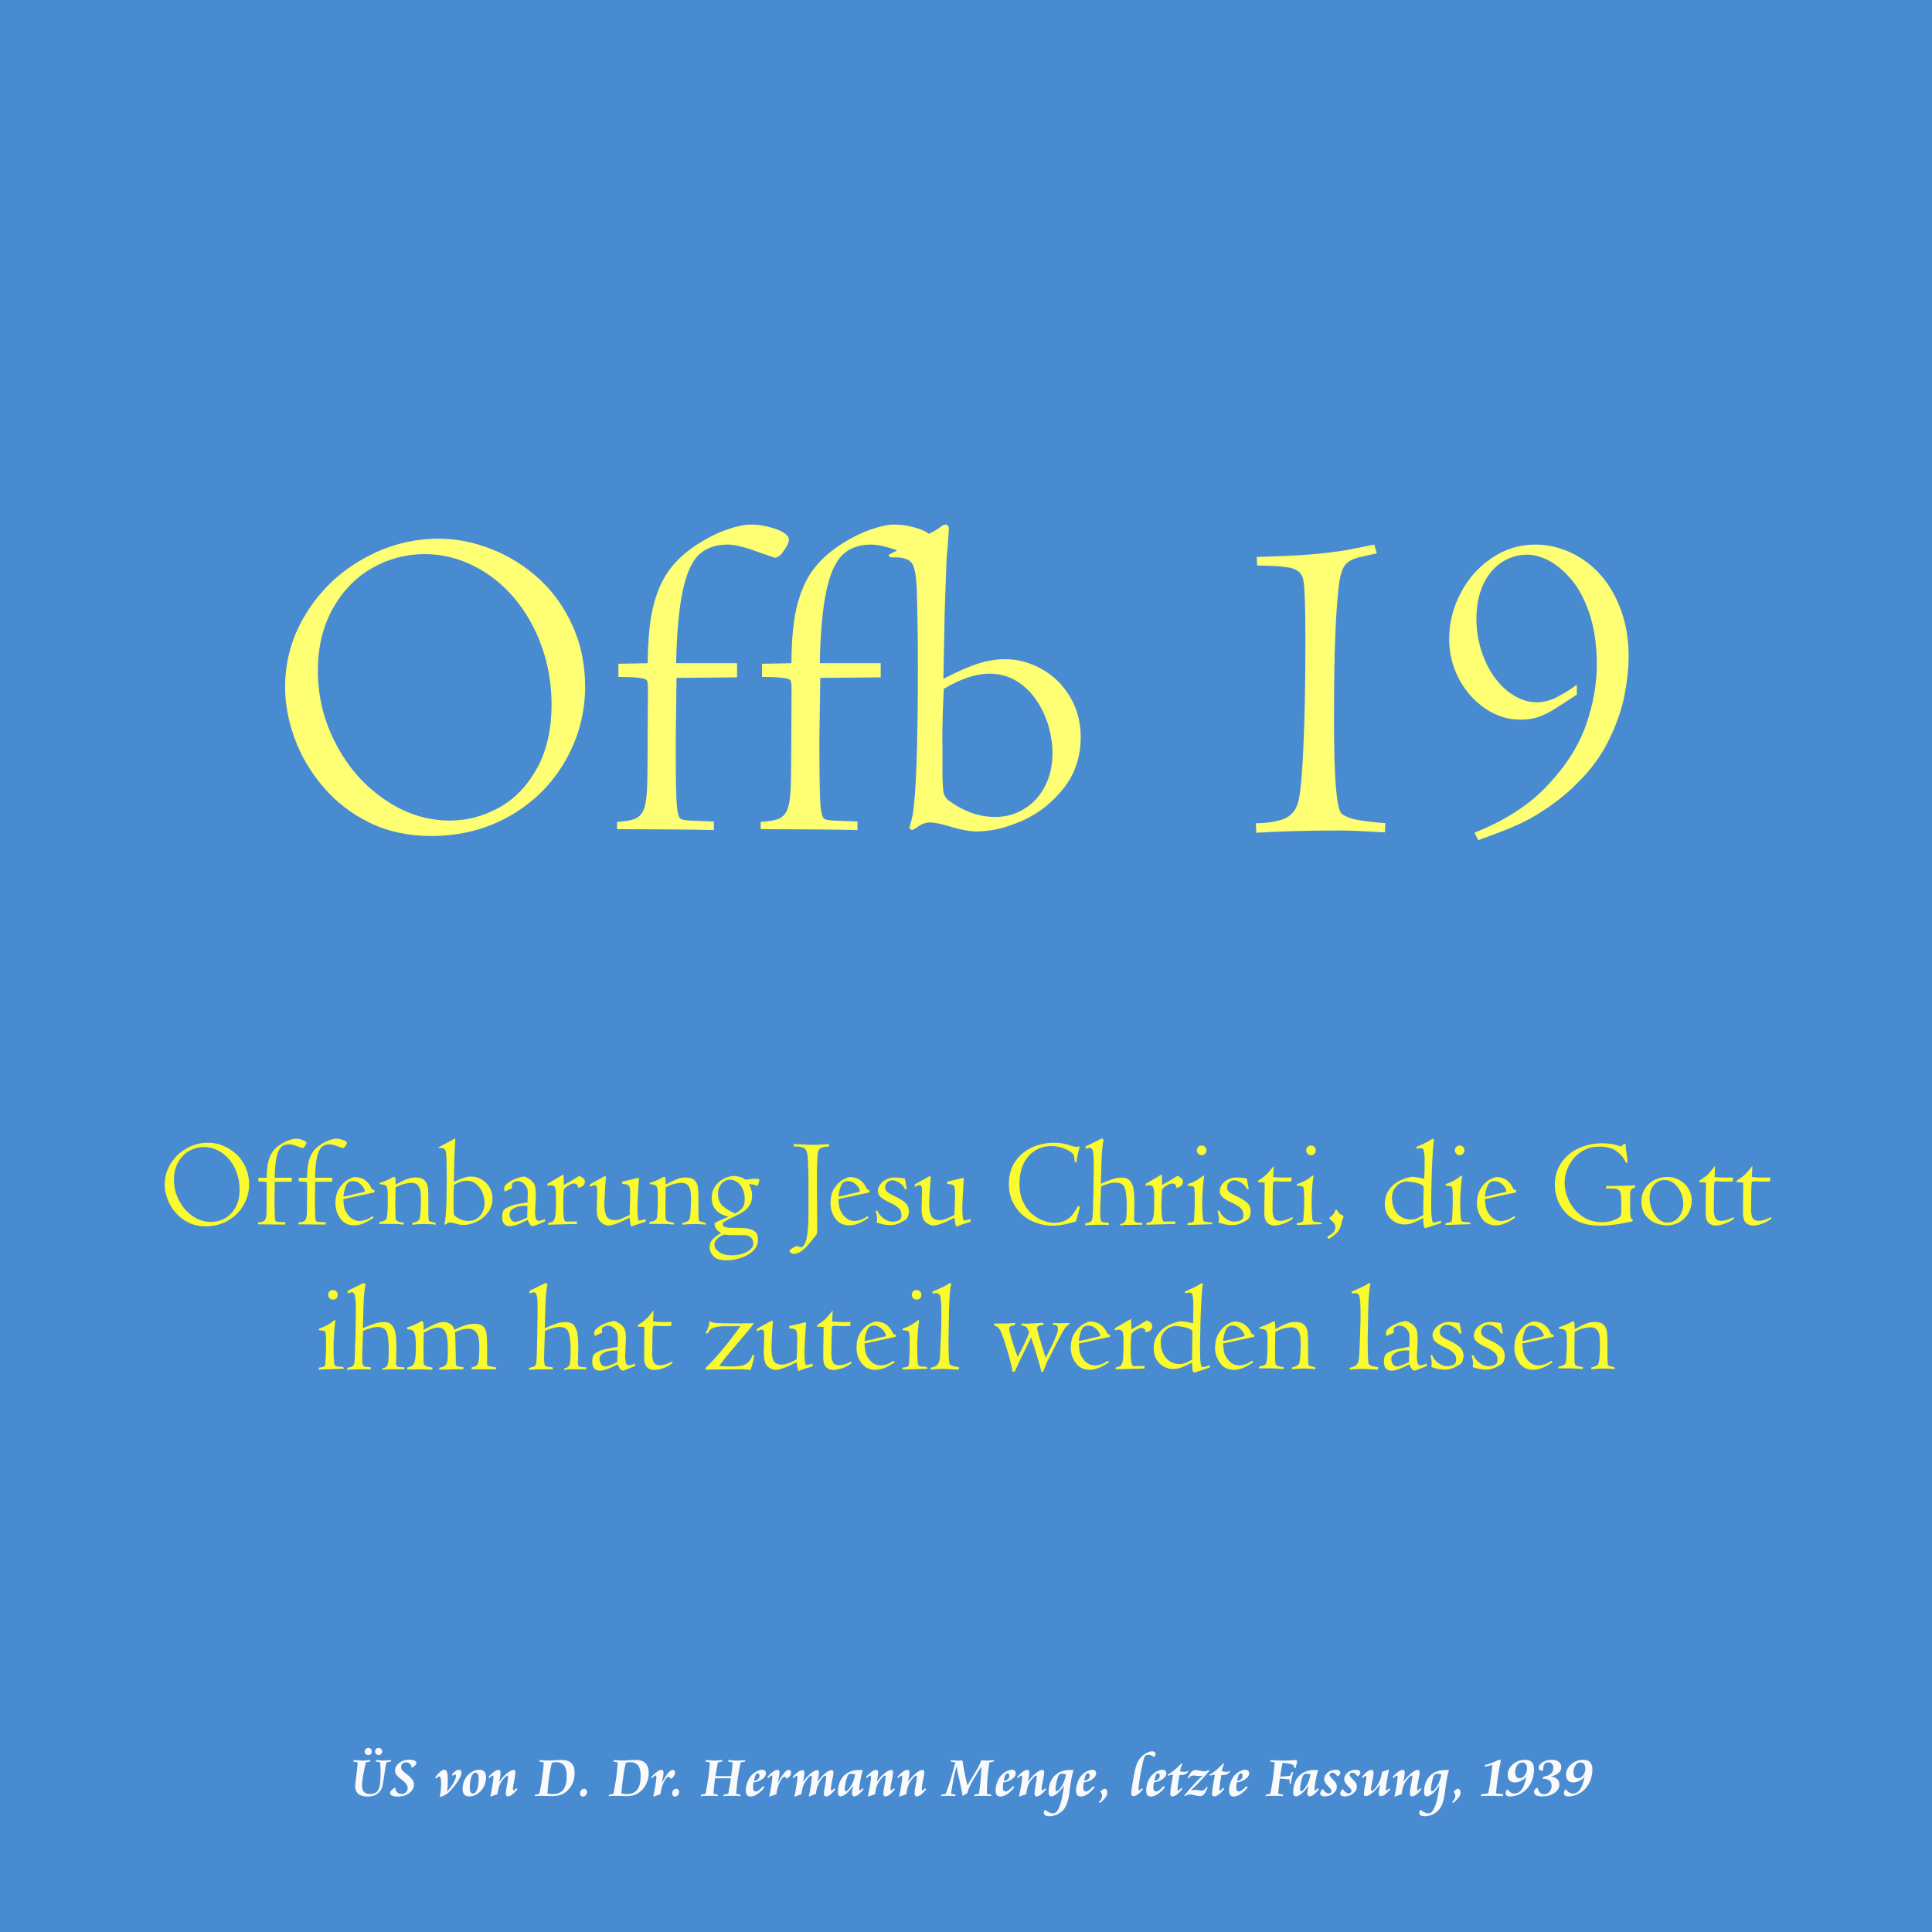
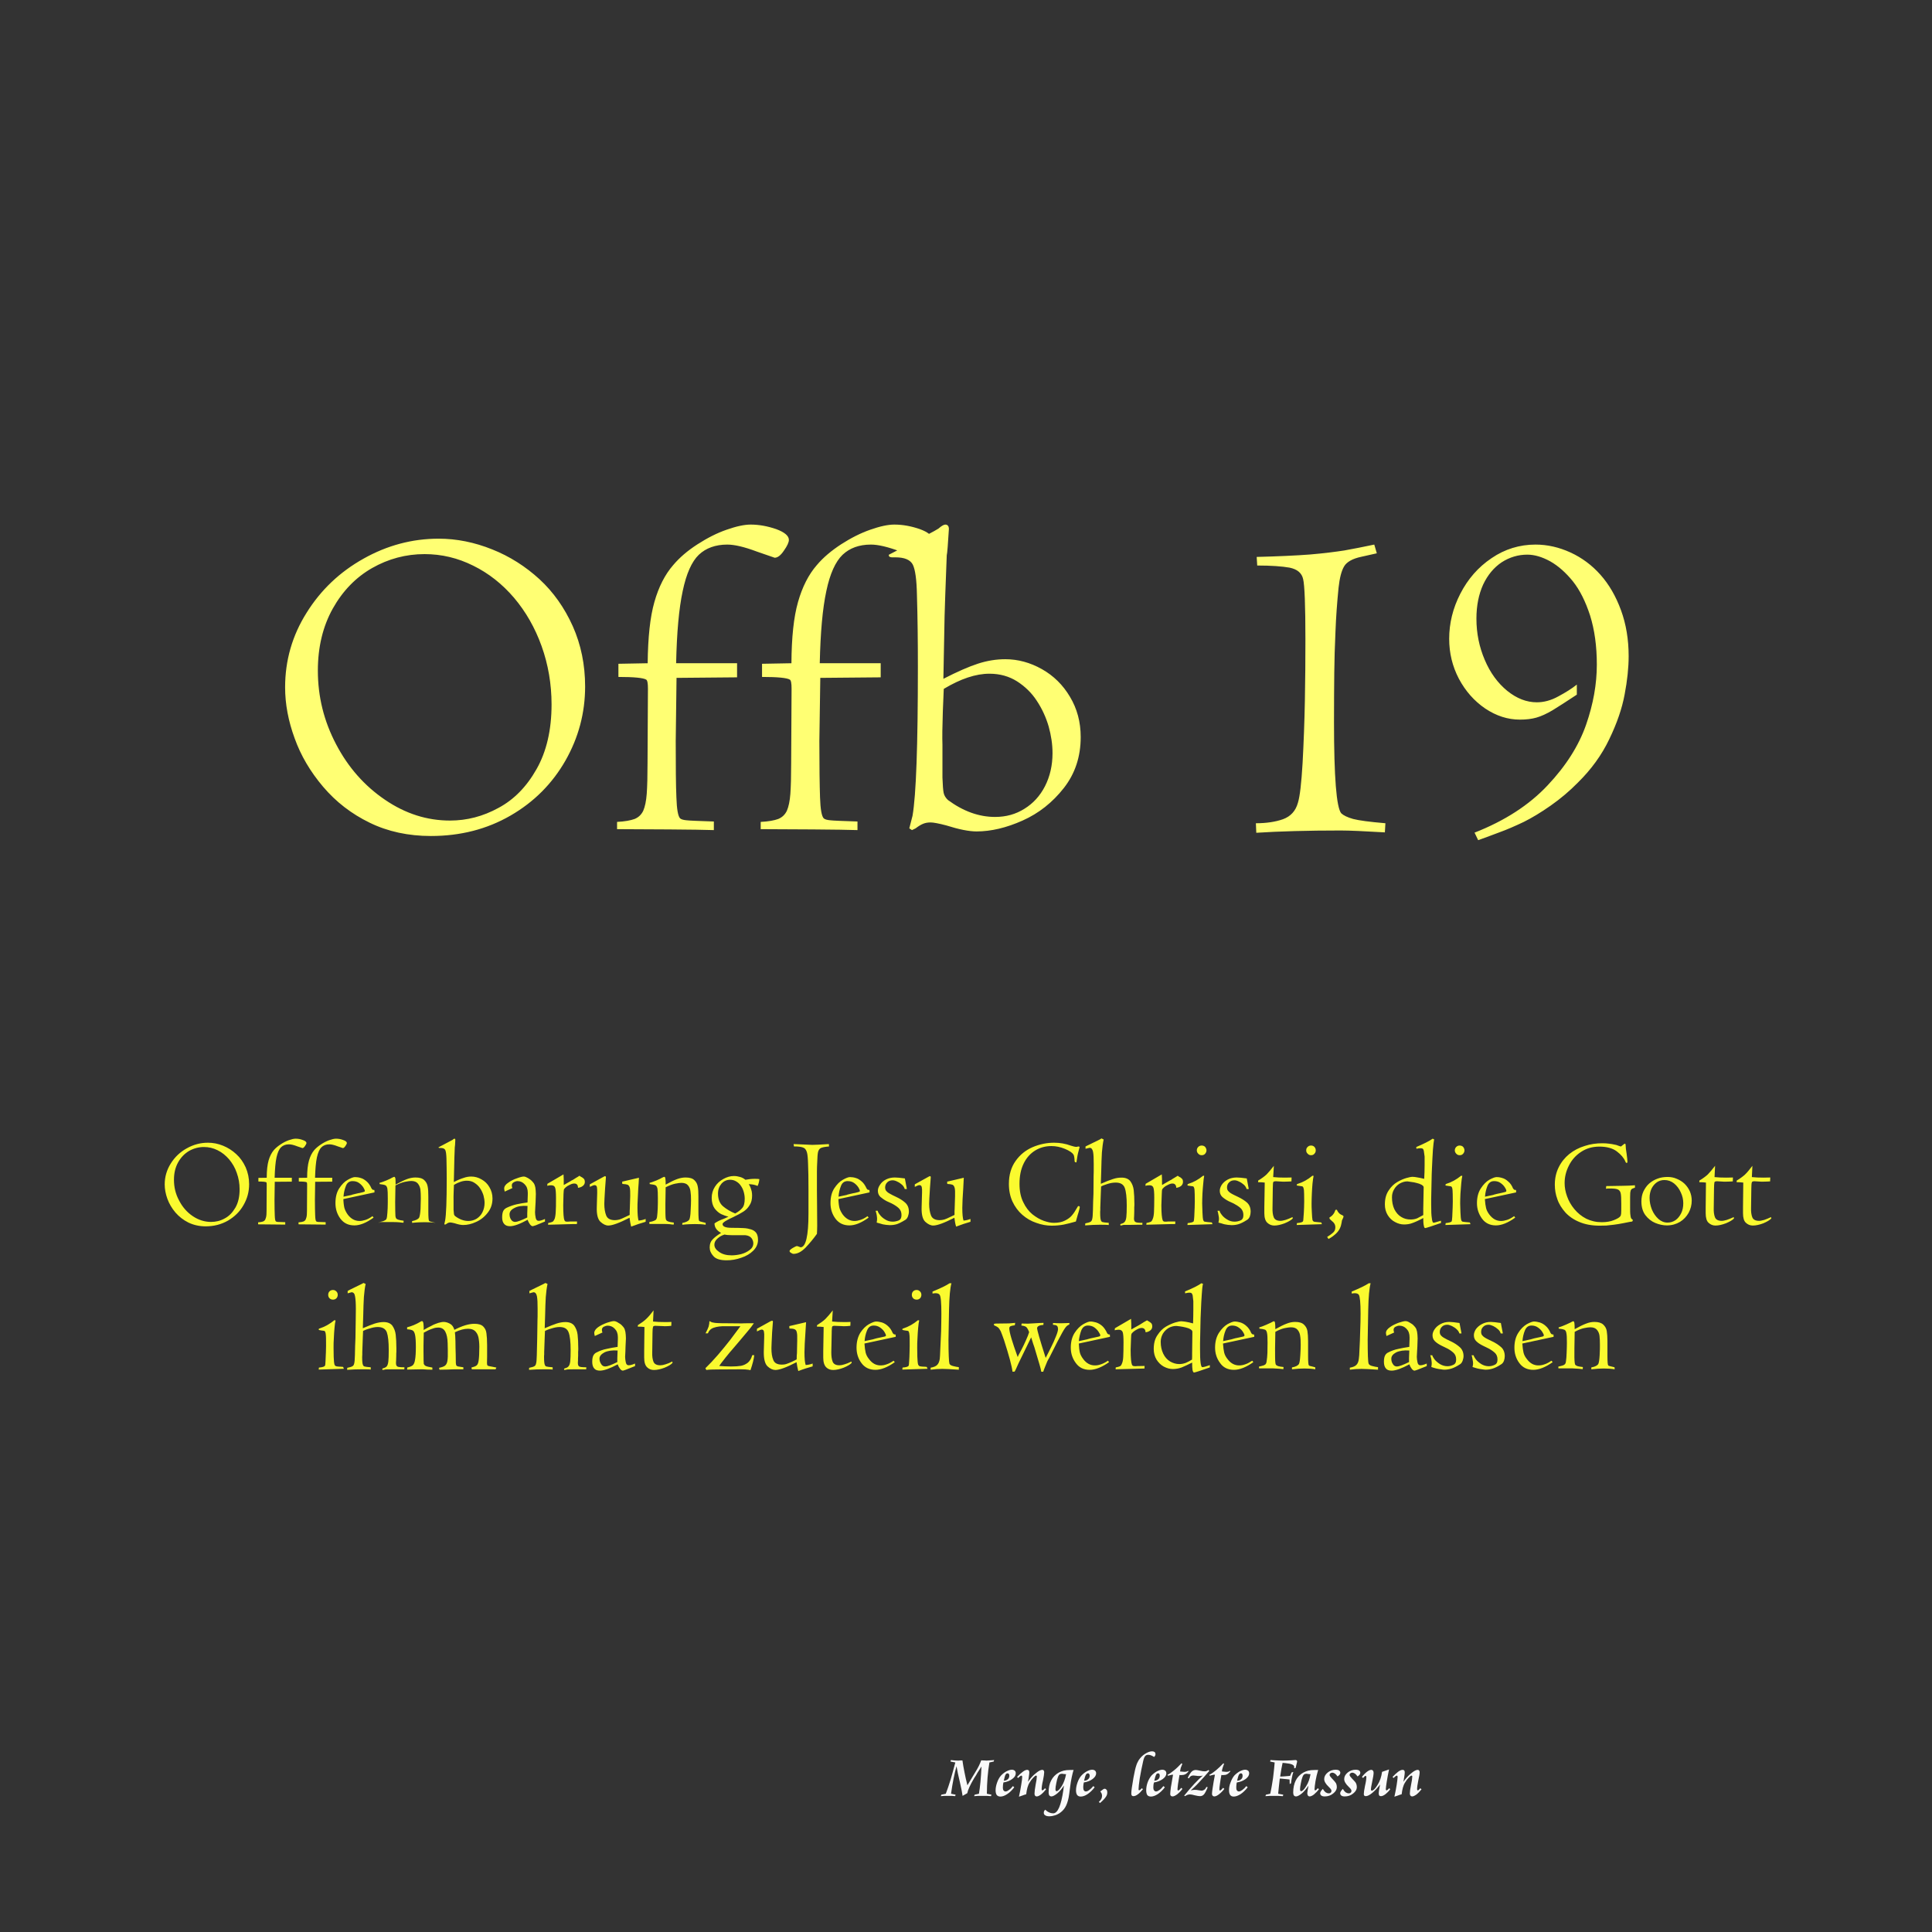
<svg xmlns="http://www.w3.org/2000/svg" xml:space="preserve" width="143.933mm" height="143.933mm" version="1.1" style="shape-rendering:geometricPrecision; text-rendering:geometricPrecision; image-rendering:optimizeQuality; fill-rule:evenodd; clip-rule:evenodd" viewBox="0 0 14393 14393">
  <rect x="0" y="0" width="14393" height="14393" fill="#333333" stroke="none" />
  <defs>
    <style type="text/css">
   
    .fil0 {fill:#498BD1}
    .fil2 {fill:#FAFA2F;fill-rule:nonzero}
    .fil3 {fill:#FAFAFA;fill-rule:nonzero}
    .fil1 {fill:#FFFF73;fill-rule:nonzero}
   
  </style>
  </defs>
  <g id="Ebene_x0020_1">
-     <path class="fil0" d="M0 0l14393 0 0 14393 -14393 0 0 -14393z" />
    <path class="fil1" d="M2124 5121c0,-201 53,-386 160,-556 106,-170 247,-304 424,-403 176,-99 363,-149 560,-149 134,0 267,27 399,80 131,52 248,127 352,222 103,95 186,212 248,350 61,137 92,287 92,449 0,197 -49,381 -147,553 -98,171 -234,308 -409,409 -175,101 -372,152 -593,152 -168,0 -321,-33 -456,-99 -136,-66 -251,-155 -347,-268 -95,-112 -166,-232 -212,-361 -47,-128 -71,-255 -71,-379zm244 -125c0,194 45,376 136,549 90,172 212,310 364,413 152,104 314,155 484,155 126,0 246,-31 361,-94 116,-62 210,-158 284,-289 74,-130 112,-291 112,-482 0,-152 -25,-297 -74,-434 -49,-137 -118,-257 -205,-360 -88,-103 -189,-183 -305,-240 -114,-57 -235,-86 -362,-86 -139,0 -270,35 -391,104 -121,69 -219,170 -293,302 -74,133 -111,287 -111,462zm2239 47l0 -98 218 -4c2,-192 18,-344 50,-456 32,-113 79,-205 140,-275 48,-57 108,-108 181,-155 73,-47 145,-84 218,-109 71,-25 131,-38 178,-38 64,0 127,12 191,34 62,23 94,50 94,80 0,18 -12,45 -37,80 -24,36 -47,53 -69,53l-133 -46c-93,-35 -166,-52 -220,-52 -88,0 -159,26 -212,76 -53,51 -93,141 -120,270 -28,130 -44,308 -49,538l454 0 0 105 -451 4 -6 471c0,190 1,329 5,419 3,89 12,141 28,157 10,8 26,12 49,14 24,3 91,5 202,9l0 64c-65,-2 -175,-4 -331,-5 -155,-1 -286,-2 -390,-2l0 -54c58,-3 101,-11 131,-22 29,-12 50,-32 64,-61 13,-30 22,-72 26,-126 4,-55 6,-132 6,-231l3 -553c0,-39 -4,-62 -13,-67 -21,-13 -90,-20 -207,-20zm1070 0l0 -98 219 -4c1,-192 17,-344 49,-456 32,-113 79,-205 140,-275 48,-57 109,-108 181,-155 73,-47 146,-84 218,-109 71,-25 131,-38 178,-38 64,0 128,12 191,34 63,23 94,50 94,80 0,18 -12,45 -37,80 -24,36 -47,53 -69,53l-133 -46c-93,-35 -166,-52 -220,-52 -88,0 -158,26 -211,76 -53,51 -94,141 -121,270 -28,130 -44,308 -49,538l454 0 0 105 -450 4 -7 471c0,190 2,329 5,419 3,89 12,141 28,157 10,8 26,12 49,14 24,3 91,5 202,9l0 64c-65,-2 -175,-4 -330,-5 -156,-1 -287,-2 -391,-2l0 -54c58,-3 102,-11 131,-22 29,-12 50,-32 64,-61 13,-30 22,-72 26,-126 4,-55 6,-132 6,-231l3 -553c0,-39 -4,-62 -13,-67 -21,-13 -90,-20 -207,-20zm1360 -456l-9 470c103,-53 190,-91 258,-113 68,-22 136,-33 203,-33 95,0 186,25 273,74 87,49 157,118 209,206 53,88 80,188 80,300 0,146 -42,273 -126,380 -84,107 -186,188 -307,242 -121,54 -235,81 -343,81 -56,0 -131,-15 -226,-45 -57,-15 -96,-22 -116,-22 -21,0 -39,3 -56,10 -17,7 -35,18 -56,34l-27 13 -20 -13 24 -93c27,-155 40,-524 40,-1108 0,-192 -2,-371 -7,-536 -2,-117 -13,-192 -31,-228 -19,-36 -62,-54 -129,-54 -10,0 -19,0 -28,0 -9,-1 -15,-3 -18,-6 -2,-2 -4,-6 -4,-13 234,-120 357,-185 370,-195 23,-20 40,-30 51,-30 17,0 27,11 27,33 -7,115 -12,180 -16,196 -9,241 -15,392 -16,450zm-16 962l0 244c2,57 5,95 9,114 4,19 15,37 32,53 114,84 231,126 351,126 82,0 154,-20 219,-61 65,-40 116,-96 153,-168 37,-73 56,-155 56,-246 0,-66 -10,-132 -29,-200 -20,-68 -49,-131 -88,-190 -38,-59 -88,-107 -147,-145 -60,-38 -129,-57 -206,-57 -102,0 -215,38 -340,113 0,-8 -2,47 -7,164 -4,116 -5,201 -3,253zm2338 655l-3 -71c78,0 145,-10 202,-30 57,-21 94,-61 111,-122 15,-48 26,-146 35,-297 8,-150 14,-305 17,-463 3,-160 4,-311 4,-455 0,-257 -6,-407 -17,-452 -10,-45 -43,-73 -100,-85 -56,-10 -137,-16 -242,-16l-4 -64c158,-4 291,-10 396,-18 106,-9 191,-20 256,-30 66,-12 140,-26 224,-44l19 65 -116 26c-66,14 -109,39 -128,72 -20,34 -33,86 -41,158 -11,110 -19,219 -23,327 -5,107 -8,210 -9,307 -1,97 -2,219 -2,367 0,410 18,637 54,680 17,16 46,30 88,42 42,11 122,22 241,32l-4 68c-154,-9 -264,-14 -330,-14 -246,0 -456,6 -628,17zm1653 55l-27 -56c225,-88 407,-206 544,-352 138,-146 233,-297 287,-452 54,-155 80,-304 80,-448 0,-138 -17,-259 -50,-365 -34,-105 -77,-191 -129,-256 -52,-64 -108,-114 -168,-148 -60,-33 -117,-50 -171,-50 -68,0 -132,19 -191,57 -58,39 -104,94 -138,166 -33,73 -50,157 -50,254 0,109 21,211 62,307 41,97 98,174 168,231 71,57 144,85 220,85 52,0 106,-14 160,-44 56,-30 102,-59 138,-88l0 75c-77,51 -138,90 -182,117 -44,26 -84,44 -119,54 -35,10 -76,15 -123,15 -91,0 -177,-28 -259,-83 -82,-56 -147,-130 -196,-222 -48,-92 -72,-191 -72,-297 0,-115 27,-227 83,-336 56,-109 133,-198 233,-265 98,-67 208,-101 327,-101 89,0 176,20 261,59 85,39 160,95 223,166 64,72 115,160 153,264 38,104 57,218 57,342 0,86 -10,182 -30,286 -19,103 -57,214 -114,332 -56,118 -135,227 -236,326 -59,60 -126,117 -200,169 -74,52 -141,92 -201,122 -61,29 -124,57 -188,80 -64,24 -114,43 -152,56z" />
    <g id="_298864600">
-       <path class="fil2" d="M1227 8824c0,-56 15,-108 45,-156 30,-48 70,-86 119,-113 50,-28 102,-42 158,-42 38,0 75,7 112,22 37,15 70,36 99,63 29,26 52,59 70,98 17,39 26,81 26,126 0,56 -14,108 -42,156 -27,48 -66,86 -115,115 -49,28 -104,43 -167,43 -47,0 -90,-10 -128,-28 -38,-19 -70,-44 -97,-75 -27,-32 -47,-66 -60,-102 -13,-36 -20,-72 -20,-107zm69 -35c0,55 12,106 38,154 25,49 59,88 102,117 43,29 89,43 136,43 36,0 70,-8 102,-26 33,-17 59,-45 80,-81 21,-37 31,-82 31,-136 0,-43 -7,-83 -21,-122 -13,-39 -33,-72 -57,-101 -25,-29 -53,-52 -86,-68 -32,-16 -66,-24 -102,-24 -39,0 -76,10 -110,29 -34,20 -61,48 -82,85 -21,38 -31,81 -31,130zm629 13l0 -27 62 -1c0,-54 5,-97 14,-129 9,-31 22,-57 39,-77 14,-16 31,-30 51,-43 21,-14 41,-24 61,-31 20,-7 37,-11 50,-11 19,0 36,3 54,10 18,6 27,14 27,22 0,5 -4,13 -11,23 -7,10 -13,15 -19,15l-38 -13c-26,-10 -46,-15 -62,-15 -24,0 -44,7 -59,22 -15,14 -26,39 -34,75 -8,37 -12,87 -14,152l128 0 0 29 -127 1 -2 133c0,53 1,92 2,118 1,25 3,39 8,44 2,2 7,3 14,4 6,0 25,1 56,2l0 18c-18,0 -49,-1 -93,-1 -43,0 -80,-1 -109,-1l0 -15c16,-1 28,-3 36,-6 8,-3 15,-9 18,-17 4,-9 7,-20 8,-36 1,-15 1,-37 1,-65l1 -155c0,-11 -1,-18 -3,-19 -6,-4 -26,-6 -59,-6zm301 0l0 -27 62 -1c0,-54 5,-97 14,-129 9,-31 22,-57 39,-77 14,-16 31,-30 51,-43 21,-14 41,-24 61,-31 20,-7 37,-11 50,-11 19,0 36,3 54,10 18,6 27,14 27,22 0,5 -4,13 -11,23 -7,10 -13,15 -19,15l-38 -13c-26,-10 -46,-15 -62,-15 -24,0 -44,7 -59,22 -15,14 -26,39 -34,75 -8,37 -12,87 -14,152l128 0 0 29 -127 1 -2 133c0,53 1,92 2,118 1,25 3,39 8,44 2,2 7,3 14,4 6,0 25,1 56,2l0 18c-18,0 -49,-1 -93,-1 -43,0 -80,-1 -109,-1l0 -15c16,-1 28,-3 36,-6 8,-3 15,-9 18,-17 4,-9 7,-20 8,-36 1,-15 1,-37 1,-65l1 -155c0,-11 -1,-18 -3,-19 -6,-4 -26,-6 -59,-6zm564 81l-232 50c1,29 4,51 8,67 5,16 13,32 25,49 24,31 53,47 87,47 14,0 29,-3 45,-8 15,-5 33,-14 52,-28l8 11c-54,39 -101,58 -143,58 -45,0 -79,-17 -104,-50 -25,-34 -37,-72 -37,-116 0,-44 9,-81 28,-110 19,-29 40,-51 64,-64 23,-13 41,-20 53,-20 14,0 29,2 44,7 15,4 29,13 44,26 14,12 26,30 36,52 3,4 5,7 8,9 2,1 7,2 13,2l1 18zm-231 32l61 -13c2,-2 12,-4 28,-8 16,-4 27,-6 33,-7 16,-4 26,-6 30,-8 5,-1 7,-4 7,-7 0,-5 -4,-14 -11,-26 -8,-12 -18,-23 -32,-33 -14,-10 -30,-14 -49,-14 -23,0 -40,12 -49,36 -10,25 -16,51 -18,80zm267 203l0 -14c16,-3 29,-6 36,-10 8,-3 13,-7 16,-11 2,-4 4,-10 5,-18 2,-17 4,-38 5,-63 1,-24 1,-49 1,-75 0,-35 -1,-59 -3,-72 -3,-13 -7,-21 -15,-25 -8,-4 -22,-6 -43,-9 0,-4 0,-7 -1,-9 14,-3 32,-10 54,-19 22,-10 34,-15 35,-17 12,-6 19,-9 21,-9 4,0 7,5 9,14 1,9 1,24 1,44 35,-19 63,-33 85,-41 22,-8 43,-12 63,-12 30,0 52,6 66,20 14,13 22,29 25,47 4,19 5,44 5,75l0 110c0,44 2,68 6,72 3,2 10,5 24,8 14,3 22,5 24,6l1 14c-24,-4 -51,-5 -81,-5 -26,0 -58,1 -94,5l0 -13c28,-6 46,-14 53,-27 4,-10 8,-31 10,-64 1,-34 2,-59 2,-77 0,-28 -1,-50 -3,-68 -3,-17 -9,-32 -20,-45 -10,-12 -27,-18 -49,-18 -10,0 -25,2 -45,6 -20,4 -44,13 -72,27l-2 124c0,53 1,88 2,105 1,7 3,13 5,16 2,4 7,7 15,10 9,3 22,6 41,8l-1 15c-6,0 -16,-1 -29,-3 -13,-1 -29,-2 -49,-2l-103 0zm558 -444l-3 132c29,-15 53,-25 73,-31 19,-7 38,-10 57,-10 26,0 52,7 76,21 25,14 45,33 59,58 15,25 23,53 23,84 0,42 -12,77 -36,107 -23,30 -52,53 -86,68 -34,16 -66,23 -96,23 -16,0 -37,-4 -64,-13 -16,-4 -27,-6 -33,-6 -6,0 -11,1 -15,3 -5,2 -10,5 -16,10l-8 3 -5 -3 6 -27c8,-43 12,-147 12,-311 0,-54 -1,-104 -2,-151 -1,-33 -4,-54 -9,-64 -5,-10 -17,-15 -36,-15 -3,0 -6,0 -8,0 -3,0 -4,-1 -5,-2 -1,0 -1,-2 -1,-3 65,-34 100,-53 104,-55 6,-6 11,-9 14,-9 5,0 7,3 7,9 -1,33 -3,51 -4,56 -3,67 -4,110 -4,126zm-5 271l0 68c1,16 2,27 3,32 1,6 4,11 9,15 32,24 65,36 98,36 23,0 44,-6 62,-17 18,-12 33,-27 43,-48 10,-20 16,-43 16,-69 0,-18 -3,-37 -8,-56 -6,-19 -14,-37 -25,-53 -11,-17 -25,-30 -42,-41 -16,-11 -36,-16 -57,-16 -29,0 -61,10 -96,31 0,-2 -1,14 -2,46 -1,33 -2,57 -1,72zm438 -94l-57 26c-2,-10 -4,-18 -4,-22 0,-16 10,-31 30,-44 19,-14 41,-25 65,-33 24,-9 41,-13 51,-13 8,0 19,4 31,11 13,8 23,15 30,23 6,6 11,12 15,18 4,6 7,15 10,28 2,13 4,30 4,50 0,6 -1,27 -2,62l-2 35c-1,17 -2,30 -2,40 0,12 2,26 5,41 3,14 10,22 21,22 12,0 28,-5 48,-14l0 19 -68 28c-14,4 -21,7 -23,7 -7,0 -14,-5 -21,-14 -7,-10 -13,-21 -17,-34 -58,32 -102,48 -132,48 -20,0 -34,-6 -43,-17 -10,-11 -15,-27 -15,-49 0,-21 3,-36 8,-47 5,-10 13,-18 25,-24 23,-11 48,-20 74,-26 26,-6 53,-10 82,-14l2 -58 0 -15c0,-26 -8,-47 -23,-62 -15,-16 -33,-24 -53,-24 -9,0 -19,3 -29,9 -9,5 -14,13 -14,23 0,5 1,12 4,20zm111 219c-1,-10 0,-38 2,-86 -40,-3 -73,2 -97,15 -25,12 -37,28 -37,47 0,14 3,27 11,39 7,12 18,18 31,18 15,0 45,-11 90,-33zm155 54l1 -13c16,-3 26,-6 32,-9 6,-3 11,-11 16,-22 4,-12 7,-29 8,-52 2,-22 2,-58 2,-105 0,-37 -2,-62 -6,-74 -4,-13 -14,-19 -30,-19 -10,0 -19,1 -29,4l1 -15 120 -70c2,19 2,45 2,79l51 -29c2,-1 4,-3 6,-4 4,-2 7,-4 12,-6 4,-3 12,-8 22,-14 11,-6 20,-12 26,-16l3 2c2,2 4,4 7,5 9,4 16,9 22,15 5,5 8,14 8,24 0,12 -5,22 -15,30 -10,8 -22,12 -36,14 0,-10 -2,-19 -7,-24 -5,-6 -12,-8 -22,-8 -9,0 -20,3 -33,10 -13,6 -23,12 -29,18 -8,7 -13,13 -14,17 -1,5 -2,16 -3,34 -1,52 -2,80 -2,83 0,60 3,98 9,112 3,5 6,8 9,9 4,1 10,1 18,1l12 -1 55 0 -1 19c-1,0 -11,0 -29,0 -18,1 -30,1 -36,1l-150 4zm311 -282l0 -19 104 -57 9 -4c4,0 7,3 7,9l-6 80c-4,63 -6,102 -6,117 0,35 5,64 14,87 9,23 31,35 65,35 11,0 22,-2 34,-5 11,-4 24,-9 40,-17 15,-7 27,-13 36,-17 0,-23 0,-38 1,-45l3 -96c0,-28 0,-49 -3,-61 -3,-11 -8,-19 -16,-23 -8,-3 -21,-5 -40,-6l-1 -17 125 -29c-1,28 -3,54 -5,79 -1,25 -3,52 -4,81 -2,29 -2,50 -2,64 0,45 3,77 8,95 17,-1 34,-5 53,-12l0 21c-35,10 -71,22 -108,36 -5,-18 -9,-40 -12,-66 -76,39 -129,58 -158,58 -20,0 -39,-10 -59,-28 -20,-19 -29,-56 -27,-111l3 -105c0,-18 0,-33 -2,-42 -2,-10 -8,-15 -18,-15 -5,0 -17,4 -35,13zm444 276l-1 -14c17,-3 29,-6 37,-10 8,-3 13,-7 15,-11 3,-4 5,-10 6,-18 2,-17 4,-38 5,-63 1,-24 1,-49 1,-75 0,-35 -1,-59 -3,-72 -3,-13 -8,-21 -15,-25 -8,-4 -22,-6 -43,-9 0,-4 0,-7 -1,-9 14,-3 31,-10 54,-19 22,-10 33,-15 35,-17 11,-6 18,-9 21,-9 4,0 7,5 8,14 2,9 2,24 2,44 34,-19 63,-33 85,-41 22,-8 43,-12 63,-12 30,0 52,6 66,20 14,13 22,29 25,47 4,19 5,44 5,75l0 110c0,44 2,68 6,72 2,2 10,5 24,8 14,3 21,5 24,6l0 14c-23,-4 -50,-5 -80,-5 -26,0 -58,1 -94,5l0 -13c28,-6 46,-14 53,-27 4,-10 8,-31 9,-64 2,-34 3,-59 3,-77 0,-28 -1,-50 -4,-68 -2,-17 -8,-32 -19,-45 -10,-12 -27,-18 -49,-18 -10,0 -25,2 -45,6 -21,4 -44,13 -72,27l-2 124c0,53 0,88 2,105 1,7 2,13 5,16 2,4 7,7 15,10 8,3 22,6 41,8l-1 15c-6,0 -16,-1 -29,-3 -13,-1 -29,-2 -49,-2l-103 0zm589 -54c-18,-4 -36,-11 -54,-19 -18,-9 -34,-23 -49,-42 -14,-20 -22,-46 -22,-79 0,-30 8,-58 24,-83 16,-25 37,-44 63,-58 25,-14 52,-22 78,-22 17,0 32,3 46,7 15,4 28,11 40,21 22,-4 46,-7 70,-7 17,0 28,1 34,2 -1,17 -5,34 -13,51 -21,-9 -43,-13 -66,-13 4,5 8,13 12,22 4,10 7,20 10,31 2,11 3,21 3,32 0,28 -6,53 -19,72 -12,20 -28,36 -47,48 -19,12 -43,25 -72,39 -54,24 -82,42 -82,53 0,19 23,28 69,28 38,0 67,1 88,2 21,1 40,5 56,10 16,5 29,14 38,26 9,13 13,30 13,52 0,30 -12,57 -35,80 -23,23 -53,41 -90,53 -36,13 -73,19 -109,19 -47,0 -80,-10 -98,-31 -19,-20 -28,-42 -28,-65 0,-26 8,-46 24,-62 16,-16 36,-31 61,-46 -33,-18 -49,-41 -49,-71 15,-11 39,-24 73,-36l31 -14zm50 -24c22,-12 40,-25 52,-40 13,-14 19,-37 19,-70 0,-18 -3,-36 -8,-53 -5,-17 -12,-31 -22,-45 -9,-13 -20,-23 -34,-31 -13,-8 -28,-12 -45,-12 -26,0 -47,10 -64,29 -17,20 -26,44 -26,74 0,42 13,74 38,95 25,21 55,39 90,53zm-79 157c-19,6 -37,15 -52,29 -16,14 -24,29 -24,47 0,20 12,38 36,54 24,17 55,25 93,25 21,0 45,-3 70,-9 25,-7 46,-17 64,-31 18,-13 27,-30 27,-50 0,-14 -5,-27 -14,-39 -10,-12 -25,-19 -45,-21 -5,0 -20,0 -47,0 -28,0 -44,0 -49,0 -28,0 -47,-2 -59,-5zm517 -656l-3 -18c7,0 30,1 70,3 39,2 62,3 69,3 21,0 63,-2 124,-6l1 18c-28,2 -48,6 -60,11 -11,5 -18,16 -22,31 -3,15 -5,41 -6,79 -1,18 -2,39 -2,64 0,26 0,50 0,73l0 71c0,12 0,50 1,114 0,65 1,113 1,146 0,23 -1,43 -2,62 -27,38 -56,72 -85,103 -30,30 -59,46 -89,46 -6,0 -13,-3 -20,-8 -7,-4 -10,-9 -10,-13 0,-6 8,-13 24,-23 15,-9 26,-14 32,-14 2,0 11,3 26,9 39,0 59,-84 59,-251l0 -185c0,-77 -1,-138 -3,-181 -1,-44 -4,-74 -8,-88 -4,-15 -10,-25 -18,-32 -9,-6 -21,-10 -37,-12 -16,-2 -30,-3 -42,-2zm563 342l-232 50c1,29 4,51 8,67 5,16 13,32 25,49 24,31 53,47 87,47 14,0 29,-3 44,-8 16,-5 34,-14 53,-28l8 11c-54,39 -101,58 -143,58 -45,0 -79,-17 -104,-50 -25,-34 -37,-72 -37,-116 0,-44 9,-81 28,-110 19,-29 40,-51 64,-64 23,-13 41,-20 53,-20 14,0 29,2 44,7 15,4 29,13 44,26 14,12 26,30 36,52 3,4 5,7 8,9 2,1 7,2 13,2l1 18zm-231 32l61 -13c2,-2 12,-4 28,-8 16,-4 27,-6 33,-7 16,-4 26,-6 30,-8 5,-1 7,-4 7,-7 0,-5 -4,-14 -11,-26 -8,-12 -18,-23 -32,-33 -14,-10 -30,-14 -49,-14 -23,0 -40,12 -49,36 -10,25 -16,51 -18,80zm276 105l16 0c0,6 5,16 15,29 10,14 24,26 41,36 17,11 36,16 56,16 14,0 29,-3 44,-9 14,-6 21,-19 21,-40 0,-22 -7,-39 -22,-53 -15,-13 -32,-24 -52,-34l-35 -16c-20,-10 -36,-22 -49,-33 -12,-12 -18,-27 -18,-45 0,-14 5,-29 16,-45 10,-16 25,-29 44,-39 20,-10 42,-15 66,-15 15,0 40,2 75,7l15 79 -16 0c-3,-11 -9,-21 -19,-31 -10,-9 -22,-18 -36,-24 -13,-7 -25,-10 -35,-10 -16,0 -30,5 -40,15 -10,10 -16,23 -16,38 0,13 4,23 12,30 7,8 22,17 42,27l29 14c26,12 48,26 66,42 19,17 28,39 28,68 0,11 -3,23 -7,35 -5,12 -11,21 -20,26 -26,16 -48,27 -64,32 -17,5 -34,7 -52,7 -6,0 -15,-1 -26,-2 -12,-2 -20,-3 -25,-4 -4,-1 -12,-3 -24,-7 -11,-3 -19,-5 -22,-6 2,-12 3,-21 3,-27 0,-7 -1,-18 -3,-31 -3,-14 -6,-24 -8,-30zm292 -178l0 -19 103 -57 9 -4c5,0 7,3 7,9l-6 80c-4,63 -6,102 -6,117 0,35 5,64 14,87 9,23 31,35 65,35 11,0 22,-2 34,-5 11,-4 25,-9 40,-17 15,-7 27,-13 36,-17 0,-23 0,-38 1,-45l3 -96c1,-28 0,-49 -3,-61 -3,-11 -8,-19 -16,-23 -8,-3 -21,-5 -39,-6l-1 -17 124 -29c-1,28 -3,54 -4,79 -2,25 -3,52 -5,81 -1,29 -2,50 -2,64 0,45 3,77 9,95 16,-1 33,-5 52,-12l0 21c-35,10 -71,22 -107,36 -6,-18 -10,-40 -13,-66 -76,39 -128,58 -158,58 -19,0 -39,-10 -59,-28 -20,-19 -29,-56 -27,-111l3 -105c1,-18 0,-33 -2,-42 -2,-10 -8,-15 -18,-15 -5,0 -17,4 -34,13z" />
+       <path class="fil2" d="M1227 8824c0,-56 15,-108 45,-156 30,-48 70,-86 119,-113 50,-28 102,-42 158,-42 38,0 75,7 112,22 37,15 70,36 99,63 29,26 52,59 70,98 17,39 26,81 26,126 0,56 -14,108 -42,156 -27,48 -66,86 -115,115 -49,28 -104,43 -167,43 -47,0 -90,-10 -128,-28 -38,-19 -70,-44 -97,-75 -27,-32 -47,-66 -60,-102 -13,-36 -20,-72 -20,-107zm69 -35c0,55 12,106 38,154 25,49 59,88 102,117 43,29 89,43 136,43 36,0 70,-8 102,-26 33,-17 59,-45 80,-81 21,-37 31,-82 31,-136 0,-43 -7,-83 -21,-122 -13,-39 -33,-72 -57,-101 -25,-29 -53,-52 -86,-68 -32,-16 -66,-24 -102,-24 -39,0 -76,10 -110,29 -34,20 -61,48 -82,85 -21,38 -31,81 -31,130zm629 13l0 -27 62 -1c0,-54 5,-97 14,-129 9,-31 22,-57 39,-77 14,-16 31,-30 51,-43 21,-14 41,-24 61,-31 20,-7 37,-11 50,-11 19,0 36,3 54,10 18,6 27,14 27,22 0,5 -4,13 -11,23 -7,10 -13,15 -19,15l-38 -13c-26,-10 -46,-15 -62,-15 -24,0 -44,7 -59,22 -15,14 -26,39 -34,75 -8,37 -12,87 -14,152l128 0 0 29 -127 1 -2 133c0,53 1,92 2,118 1,25 3,39 8,44 2,2 7,3 14,4 6,0 25,1 56,2l0 18c-18,0 -49,-1 -93,-1 -43,0 -80,-1 -109,-1l0 -15c16,-1 28,-3 36,-6 8,-3 15,-9 18,-17 4,-9 7,-20 8,-36 1,-15 1,-37 1,-65l1 -155c0,-11 -1,-18 -3,-19 -6,-4 -26,-6 -59,-6zm301 0l0 -27 62 -1c0,-54 5,-97 14,-129 9,-31 22,-57 39,-77 14,-16 31,-30 51,-43 21,-14 41,-24 61,-31 20,-7 37,-11 50,-11 19,0 36,3 54,10 18,6 27,14 27,22 0,5 -4,13 -11,23 -7,10 -13,15 -19,15l-38 -13c-26,-10 -46,-15 -62,-15 -24,0 -44,7 -59,22 -15,14 -26,39 -34,75 -8,37 -12,87 -14,152l128 0 0 29 -127 1 -2 133c0,53 1,92 2,118 1,25 3,39 8,44 2,2 7,3 14,4 6,0 25,1 56,2l0 18c-18,0 -49,-1 -93,-1 -43,0 -80,-1 -109,-1l0 -15c16,-1 28,-3 36,-6 8,-3 15,-9 18,-17 4,-9 7,-20 8,-36 1,-15 1,-37 1,-65l1 -155c0,-11 -1,-18 -3,-19 -6,-4 -26,-6 -59,-6zm564 81l-232 50c1,29 4,51 8,67 5,16 13,32 25,49 24,31 53,47 87,47 14,0 29,-3 45,-8 15,-5 33,-14 52,-28l8 11c-54,39 -101,58 -143,58 -45,0 -79,-17 -104,-50 -25,-34 -37,-72 -37,-116 0,-44 9,-81 28,-110 19,-29 40,-51 64,-64 23,-13 41,-20 53,-20 14,0 29,2 44,7 15,4 29,13 44,26 14,12 26,30 36,52 3,4 5,7 8,9 2,1 7,2 13,2l1 18zm-231 32l61 -13c2,-2 12,-4 28,-8 16,-4 27,-6 33,-7 16,-4 26,-6 30,-8 5,-1 7,-4 7,-7 0,-5 -4,-14 -11,-26 -8,-12 -18,-23 -32,-33 -14,-10 -30,-14 -49,-14 -23,0 -40,12 -49,36 -10,25 -16,51 -18,80zm267 203l0 -14c16,-3 29,-6 36,-10 8,-3 13,-7 16,-11 2,-4 4,-10 5,-18 2,-17 4,-38 5,-63 1,-24 1,-49 1,-75 0,-35 -1,-59 -3,-72 -3,-13 -7,-21 -15,-25 -8,-4 -22,-6 -43,-9 0,-4 0,-7 -1,-9 14,-3 32,-10 54,-19 22,-10 34,-15 35,-17 12,-6 19,-9 21,-9 4,0 7,5 9,14 1,9 1,24 1,44 35,-19 63,-33 85,-41 22,-8 43,-12 63,-12 30,0 52,6 66,20 14,13 22,29 25,47 4,19 5,44 5,75l0 110c0,44 2,68 6,72 3,2 10,5 24,8 14,3 22,5 24,6c-24,-4 -51,-5 -81,-5 -26,0 -58,1 -94,5l0 -13c28,-6 46,-14 53,-27 4,-10 8,-31 10,-64 1,-34 2,-59 2,-77 0,-28 -1,-50 -3,-68 -3,-17 -9,-32 -20,-45 -10,-12 -27,-18 -49,-18 -10,0 -25,2 -45,6 -20,4 -44,13 -72,27l-2 124c0,53 1,88 2,105 1,7 3,13 5,16 2,4 7,7 15,10 9,3 22,6 41,8l-1 15c-6,0 -16,-1 -29,-3 -13,-1 -29,-2 -49,-2l-103 0zm558 -444l-3 132c29,-15 53,-25 73,-31 19,-7 38,-10 57,-10 26,0 52,7 76,21 25,14 45,33 59,58 15,25 23,53 23,84 0,42 -12,77 -36,107 -23,30 -52,53 -86,68 -34,16 -66,23 -96,23 -16,0 -37,-4 -64,-13 -16,-4 -27,-6 -33,-6 -6,0 -11,1 -15,3 -5,2 -10,5 -16,10l-8 3 -5 -3 6 -27c8,-43 12,-147 12,-311 0,-54 -1,-104 -2,-151 -1,-33 -4,-54 -9,-64 -5,-10 -17,-15 -36,-15 -3,0 -6,0 -8,0 -3,0 -4,-1 -5,-2 -1,0 -1,-2 -1,-3 65,-34 100,-53 104,-55 6,-6 11,-9 14,-9 5,0 7,3 7,9 -1,33 -3,51 -4,56 -3,67 -4,110 -4,126zm-5 271l0 68c1,16 2,27 3,32 1,6 4,11 9,15 32,24 65,36 98,36 23,0 44,-6 62,-17 18,-12 33,-27 43,-48 10,-20 16,-43 16,-69 0,-18 -3,-37 -8,-56 -6,-19 -14,-37 -25,-53 -11,-17 -25,-30 -42,-41 -16,-11 -36,-16 -57,-16 -29,0 -61,10 -96,31 0,-2 -1,14 -2,46 -1,33 -2,57 -1,72zm438 -94l-57 26c-2,-10 -4,-18 -4,-22 0,-16 10,-31 30,-44 19,-14 41,-25 65,-33 24,-9 41,-13 51,-13 8,0 19,4 31,11 13,8 23,15 30,23 6,6 11,12 15,18 4,6 7,15 10,28 2,13 4,30 4,50 0,6 -1,27 -2,62l-2 35c-1,17 -2,30 -2,40 0,12 2,26 5,41 3,14 10,22 21,22 12,0 28,-5 48,-14l0 19 -68 28c-14,4 -21,7 -23,7 -7,0 -14,-5 -21,-14 -7,-10 -13,-21 -17,-34 -58,32 -102,48 -132,48 -20,0 -34,-6 -43,-17 -10,-11 -15,-27 -15,-49 0,-21 3,-36 8,-47 5,-10 13,-18 25,-24 23,-11 48,-20 74,-26 26,-6 53,-10 82,-14l2 -58 0 -15c0,-26 -8,-47 -23,-62 -15,-16 -33,-24 -53,-24 -9,0 -19,3 -29,9 -9,5 -14,13 -14,23 0,5 1,12 4,20zm111 219c-1,-10 0,-38 2,-86 -40,-3 -73,2 -97,15 -25,12 -37,28 -37,47 0,14 3,27 11,39 7,12 18,18 31,18 15,0 45,-11 90,-33zm155 54l1 -13c16,-3 26,-6 32,-9 6,-3 11,-11 16,-22 4,-12 7,-29 8,-52 2,-22 2,-58 2,-105 0,-37 -2,-62 -6,-74 -4,-13 -14,-19 -30,-19 -10,0 -19,1 -29,4l1 -15 120 -70c2,19 2,45 2,79l51 -29c2,-1 4,-3 6,-4 4,-2 7,-4 12,-6 4,-3 12,-8 22,-14 11,-6 20,-12 26,-16l3 2c2,2 4,4 7,5 9,4 16,9 22,15 5,5 8,14 8,24 0,12 -5,22 -15,30 -10,8 -22,12 -36,14 0,-10 -2,-19 -7,-24 -5,-6 -12,-8 -22,-8 -9,0 -20,3 -33,10 -13,6 -23,12 -29,18 -8,7 -13,13 -14,17 -1,5 -2,16 -3,34 -1,52 -2,80 -2,83 0,60 3,98 9,112 3,5 6,8 9,9 4,1 10,1 18,1l12 -1 55 0 -1 19c-1,0 -11,0 -29,0 -18,1 -30,1 -36,1l-150 4zm311 -282l0 -19 104 -57 9 -4c4,0 7,3 7,9l-6 80c-4,63 -6,102 -6,117 0,35 5,64 14,87 9,23 31,35 65,35 11,0 22,-2 34,-5 11,-4 24,-9 40,-17 15,-7 27,-13 36,-17 0,-23 0,-38 1,-45l3 -96c0,-28 0,-49 -3,-61 -3,-11 -8,-19 -16,-23 -8,-3 -21,-5 -40,-6l-1 -17 125 -29c-1,28 -3,54 -5,79 -1,25 -3,52 -4,81 -2,29 -2,50 -2,64 0,45 3,77 8,95 17,-1 34,-5 53,-12l0 21c-35,10 -71,22 -108,36 -5,-18 -9,-40 -12,-66 -76,39 -129,58 -158,58 -20,0 -39,-10 -59,-28 -20,-19 -29,-56 -27,-111l3 -105c0,-18 0,-33 -2,-42 -2,-10 -8,-15 -18,-15 -5,0 -17,4 -35,13zm444 276l-1 -14c17,-3 29,-6 37,-10 8,-3 13,-7 15,-11 3,-4 5,-10 6,-18 2,-17 4,-38 5,-63 1,-24 1,-49 1,-75 0,-35 -1,-59 -3,-72 -3,-13 -8,-21 -15,-25 -8,-4 -22,-6 -43,-9 0,-4 0,-7 -1,-9 14,-3 31,-10 54,-19 22,-10 33,-15 35,-17 11,-6 18,-9 21,-9 4,0 7,5 8,14 2,9 2,24 2,44 34,-19 63,-33 85,-41 22,-8 43,-12 63,-12 30,0 52,6 66,20 14,13 22,29 25,47 4,19 5,44 5,75l0 110c0,44 2,68 6,72 2,2 10,5 24,8 14,3 21,5 24,6l0 14c-23,-4 -50,-5 -80,-5 -26,0 -58,1 -94,5l0 -13c28,-6 46,-14 53,-27 4,-10 8,-31 9,-64 2,-34 3,-59 3,-77 0,-28 -1,-50 -4,-68 -2,-17 -8,-32 -19,-45 -10,-12 -27,-18 -49,-18 -10,0 -25,2 -45,6 -21,4 -44,13 -72,27l-2 124c0,53 0,88 2,105 1,7 2,13 5,16 2,4 7,7 15,10 8,3 22,6 41,8l-1 15c-6,0 -16,-1 -29,-3 -13,-1 -29,-2 -49,-2l-103 0zm589 -54c-18,-4 -36,-11 -54,-19 -18,-9 -34,-23 -49,-42 -14,-20 -22,-46 -22,-79 0,-30 8,-58 24,-83 16,-25 37,-44 63,-58 25,-14 52,-22 78,-22 17,0 32,3 46,7 15,4 28,11 40,21 22,-4 46,-7 70,-7 17,0 28,1 34,2 -1,17 -5,34 -13,51 -21,-9 -43,-13 -66,-13 4,5 8,13 12,22 4,10 7,20 10,31 2,11 3,21 3,32 0,28 -6,53 -19,72 -12,20 -28,36 -47,48 -19,12 -43,25 -72,39 -54,24 -82,42 -82,53 0,19 23,28 69,28 38,0 67,1 88,2 21,1 40,5 56,10 16,5 29,14 38,26 9,13 13,30 13,52 0,30 -12,57 -35,80 -23,23 -53,41 -90,53 -36,13 -73,19 -109,19 -47,0 -80,-10 -98,-31 -19,-20 -28,-42 -28,-65 0,-26 8,-46 24,-62 16,-16 36,-31 61,-46 -33,-18 -49,-41 -49,-71 15,-11 39,-24 73,-36l31 -14zm50 -24c22,-12 40,-25 52,-40 13,-14 19,-37 19,-70 0,-18 -3,-36 -8,-53 -5,-17 -12,-31 -22,-45 -9,-13 -20,-23 -34,-31 -13,-8 -28,-12 -45,-12 -26,0 -47,10 -64,29 -17,20 -26,44 -26,74 0,42 13,74 38,95 25,21 55,39 90,53zm-79 157c-19,6 -37,15 -52,29 -16,14 -24,29 -24,47 0,20 12,38 36,54 24,17 55,25 93,25 21,0 45,-3 70,-9 25,-7 46,-17 64,-31 18,-13 27,-30 27,-50 0,-14 -5,-27 -14,-39 -10,-12 -25,-19 -45,-21 -5,0 -20,0 -47,0 -28,0 -44,0 -49,0 -28,0 -47,-2 -59,-5zm517 -656l-3 -18c7,0 30,1 70,3 39,2 62,3 69,3 21,0 63,-2 124,-6l1 18c-28,2 -48,6 -60,11 -11,5 -18,16 -22,31 -3,15 -5,41 -6,79 -1,18 -2,39 -2,64 0,26 0,50 0,73l0 71c0,12 0,50 1,114 0,65 1,113 1,146 0,23 -1,43 -2,62 -27,38 -56,72 -85,103 -30,30 -59,46 -89,46 -6,0 -13,-3 -20,-8 -7,-4 -10,-9 -10,-13 0,-6 8,-13 24,-23 15,-9 26,-14 32,-14 2,0 11,3 26,9 39,0 59,-84 59,-251l0 -185c0,-77 -1,-138 -3,-181 -1,-44 -4,-74 -8,-88 -4,-15 -10,-25 -18,-32 -9,-6 -21,-10 -37,-12 -16,-2 -30,-3 -42,-2zm563 342l-232 50c1,29 4,51 8,67 5,16 13,32 25,49 24,31 53,47 87,47 14,0 29,-3 44,-8 16,-5 34,-14 53,-28l8 11c-54,39 -101,58 -143,58 -45,0 -79,-17 -104,-50 -25,-34 -37,-72 -37,-116 0,-44 9,-81 28,-110 19,-29 40,-51 64,-64 23,-13 41,-20 53,-20 14,0 29,2 44,7 15,4 29,13 44,26 14,12 26,30 36,52 3,4 5,7 8,9 2,1 7,2 13,2l1 18zm-231 32l61 -13c2,-2 12,-4 28,-8 16,-4 27,-6 33,-7 16,-4 26,-6 30,-8 5,-1 7,-4 7,-7 0,-5 -4,-14 -11,-26 -8,-12 -18,-23 -32,-33 -14,-10 -30,-14 -49,-14 -23,0 -40,12 -49,36 -10,25 -16,51 -18,80zm276 105l16 0c0,6 5,16 15,29 10,14 24,26 41,36 17,11 36,16 56,16 14,0 29,-3 44,-9 14,-6 21,-19 21,-40 0,-22 -7,-39 -22,-53 -15,-13 -32,-24 -52,-34l-35 -16c-20,-10 -36,-22 -49,-33 -12,-12 -18,-27 -18,-45 0,-14 5,-29 16,-45 10,-16 25,-29 44,-39 20,-10 42,-15 66,-15 15,0 40,2 75,7l15 79 -16 0c-3,-11 -9,-21 -19,-31 -10,-9 -22,-18 -36,-24 -13,-7 -25,-10 -35,-10 -16,0 -30,5 -40,15 -10,10 -16,23 -16,38 0,13 4,23 12,30 7,8 22,17 42,27l29 14c26,12 48,26 66,42 19,17 28,39 28,68 0,11 -3,23 -7,35 -5,12 -11,21 -20,26 -26,16 -48,27 -64,32 -17,5 -34,7 -52,7 -6,0 -15,-1 -26,-2 -12,-2 -20,-3 -25,-4 -4,-1 -12,-3 -24,-7 -11,-3 -19,-5 -22,-6 2,-12 3,-21 3,-27 0,-7 -1,-18 -3,-31 -3,-14 -6,-24 -8,-30zm292 -178l0 -19 103 -57 9 -4c5,0 7,3 7,9l-6 80c-4,63 -6,102 -6,117 0,35 5,64 14,87 9,23 31,35 65,35 11,0 22,-2 34,-5 11,-4 25,-9 40,-17 15,-7 27,-13 36,-17 0,-23 0,-38 1,-45l3 -96c1,-28 0,-49 -3,-61 -3,-11 -8,-19 -16,-23 -8,-3 -21,-5 -39,-6l-1 -17 124 -29c-1,28 -3,54 -4,79 -2,25 -3,52 -5,81 -1,29 -2,50 -2,64 0,45 3,77 9,95 16,-1 33,-5 52,-12l0 21c-35,10 -71,22 -107,36 -6,-18 -10,-40 -13,-66 -76,39 -128,58 -158,58 -19,0 -39,-10 -59,-28 -20,-19 -29,-56 -27,-111l3 -105c1,-18 0,-33 -2,-42 -2,-10 -8,-15 -18,-15 -5,0 -17,4 -34,13z" />
      <path class="fil2" d="M8035 9031c-2,4 -8,27 -20,69 -33,10 -64,17 -91,23 -27,5 -57,8 -89,8 -38,0 -77,-7 -115,-21 -39,-13 -73,-33 -104,-60 -31,-27 -55,-60 -73,-98 -18,-39 -27,-83 -27,-132 0,-68 17,-125 50,-171 33,-47 76,-81 127,-103 52,-22 105,-33 160,-33 43,0 85,7 125,22 18,6 32,9 41,9 5,-1 8,-1 10,-2 2,0 4,0 8,-1 2,0 3,2 6,4l-7 27c-7,23 -12,52 -17,88 -6,-1 -10,-2 -12,-5 -2,-3 -2,-8 -2,-15 -1,-19 -4,-32 -8,-39 -9,-14 -30,-28 -63,-42 -34,-14 -67,-21 -101,-21 -45,0 -85,11 -121,33 -36,22 -65,54 -86,97 -21,43 -31,93 -31,151 0,53 9,99 28,137 18,38 41,68 69,91 28,22 56,38 84,48 29,10 54,15 75,15 34,0 61,-6 83,-17 22,-11 40,-24 52,-39 13,-15 25,-34 37,-55 4,-9 8,-14 12,-14 6,0 9,3 9,9 0,4 -3,16 -9,37zm52 -473l0 -17c7,-4 12,-6 14,-7l90 -44 15 -9 16 8c-6,28 -10,60 -13,96 -2,37 -4,83 -5,139l-3 95c36,-16 66,-28 89,-35 23,-8 44,-11 66,-11 29,0 51,9 65,27 13,18 22,40 25,66 3,27 5,61 5,104 0,8 0,16 -1,23 0,7 0,17 0,30 0,13 -1,25 -1,36 -1,10 -1,16 -1,18 0,13 3,22 10,26 6,5 24,7 53,7l-1 14 -30 0c-5,0 -24,0 -57,1 -34,0 -51,0 -52,0 -1,0 -8,2 -21,5 -3,0 -4,-2 -4,-7 0,-3 2,-5 7,-6 12,-3 21,-8 26,-15 6,-7 10,-19 12,-36 2,-17 3,-46 3,-85 0,-61 -5,-105 -15,-132 -10,-26 -32,-39 -67,-39 -19,0 -39,3 -61,10 -22,7 -38,13 -48,19 0,9 -1,23 -2,44l-4 112c0,7 0,14 0,20 -1,6 -1,12 -1,19 0,31 2,50 6,59 2,5 5,9 11,11 6,2 22,4 47,6l0 16c-10,-1 -32,-2 -65,-2 -35,0 -72,2 -111,5l1 -15c20,-4 33,-8 39,-12 7,-4 11,-11 13,-22 3,-11 4,-31 5,-61 1,-49 2,-91 4,-126l1 -130c1,-13 1,-43 1,-89 0,-42 -1,-73 -5,-93 -4,-20 -12,-30 -26,-30 -2,0 -12,3 -30,7zm453 566l1 -13c16,-3 26,-6 32,-9 6,-3 11,-11 15,-22 5,-12 8,-29 9,-52 1,-22 2,-58 2,-105 0,-37 -2,-62 -6,-74 -4,-13 -14,-19 -30,-19 -10,0 -20,1 -30,4l2 -15 120 -70c2,19 2,45 2,79l50 -29c3,-1 5,-3 7,-4 3,-2 7,-4 12,-6 4,-3 11,-8 22,-14 11,-6 19,-12 26,-16l3 2c2,2 4,4 7,5 9,4 16,9 21,15 6,5 8,14 8,24 0,12 -5,22 -14,30 -10,8 -22,12 -36,14 0,-10 -3,-19 -8,-24 -5,-6 -12,-8 -21,-8 -9,0 -20,3 -33,10 -13,6 -23,12 -29,18 -8,7 -13,13 -14,17 -2,5 -2,16 -3,34 -2,52 -3,80 -3,83 0,60 4,98 10,112 2,5 6,8 9,9 3,1 9,1 18,1l12 -1 55 0 -1 19c-1,0 -11,0 -29,0 -18,1 -30,1 -36,1l-150 4zm306 2l2 -14c26,-3 41,-7 45,-14 1,-3 3,-14 4,-33 1,-20 2,-43 3,-70 1,-26 1,-42 1,-45 0,-44 -1,-72 -2,-85 -1,-12 -4,-21 -8,-25 -2,-2 -9,-3 -24,-5 -14,-1 -21,-3 -21,-6 0,-5 3,-8 8,-10 37,-11 73,-31 109,-60 2,0 5,0 8,1 -3,13 -5,32 -7,56 -3,25 -4,50 -6,77 -1,27 -2,51 -2,72 0,15 1,37 2,66 1,29 3,49 6,59 2,6 5,9 9,11 4,1 11,2 22,3 11,1 22,2 33,3l5 13 -187 6zm70 -556c0,-11 4,-19 11,-26 7,-7 16,-10 25,-10 10,0 19,3 26,10 6,8 10,16 10,26 0,10 -4,18 -10,25 -7,8 -15,11 -26,11 -9,0 -18,-3 -25,-11 -7,-7 -11,-15 -11,-25zm154 450l16 0c0,6 5,16 15,29 10,14 24,26 41,36 17,11 35,16 56,16 14,0 29,-3 43,-9 15,-6 22,-19 22,-40 0,-22 -7,-39 -22,-53 -15,-13 -33,-24 -52,-34l-35 -16c-20,-10 -37,-22 -49,-33 -12,-12 -18,-27 -18,-45 0,-14 5,-29 15,-45 11,-16 26,-29 45,-39 19,-10 42,-15 66,-15 15,0 40,2 75,7l15 79 -16 0c-3,-11 -9,-21 -19,-31 -11,-9 -22,-18 -36,-24 -14,-7 -25,-10 -35,-10 -17,0 -30,5 -40,15 -11,10 -16,23 -16,38 0,13 4,23 12,30 7,8 21,17 42,27l29 14c25,12 48,26 66,42 18,17 27,39 27,68 0,11 -2,23 -6,35 -5,12 -12,21 -21,26 -25,16 -47,27 -64,32 -17,5 -34,7 -51,7 -6,0 -15,-1 -27,-2 -11,-2 -19,-3 -24,-4 -5,-1 -13,-3 -24,-7 -12,-3 -19,-5 -23,-6 3,-12 4,-21 4,-27 0,-7 -1,-18 -4,-31 -2,-14 -5,-24 -7,-30zm349 -29l3 -181c-14,-2 -31,-3 -50,-3 1,-2 1,-6 1,-12 27,-16 48,-32 63,-46 15,-15 33,-37 54,-64l-5 84c27,3 56,4 88,4 15,0 31,-1 49,-1l-1 29c-16,1 -32,2 -49,2 -2,0 -8,0 -18,0 -11,-1 -27,-2 -49,-3 -6,0 -11,1 -14,2 -3,1 -5,3 -6,6 -1,4 -2,9 -2,18 0,9 -1,18 -1,27l-2 146c-1,28 2,51 9,69 7,18 24,27 50,27 11,0 23,-3 38,-7 15,-5 33,-12 52,-21 1,3 1,5 1,6 0,1 1,3 1,4 -11,12 -31,24 -60,36 -29,11 -55,17 -78,17 -20,0 -37,-7 -52,-21 -14,-13 -22,-37 -22,-71l0 -47zm241 135l2 -14c27,-3 42,-7 45,-14 2,-3 3,-14 4,-33 2,-20 3,-43 4,-70 0,-26 1,-42 1,-45 0,-44 -1,-72 -2,-85 -2,-12 -4,-21 -9,-25 -1,-2 -9,-3 -23,-5 -14,-1 -22,-3 -22,-6 0,-5 3,-8 9,-10 37,-11 73,-31 108,-60 3,0 6,0 9,1 -3,13 -5,32 -8,56 -2,25 -4,50 -5,77 -1,27 -2,51 -2,72 0,15 0,37 2,66 1,29 3,49 5,59 3,6 6,9 10,11 3,1 11,2 22,3 11,1 22,2 33,3l5 13 -188 6zm71 -556c0,-11 3,-19 11,-26 7,-7 15,-10 25,-10 10,0 18,3 25,10 7,8 10,16 10,26 0,10 -3,18 -10,25 -6,8 -15,11 -25,11 -10,0 -18,-3 -25,-11 -8,-7 -11,-15 -11,-25zm166 660l-10 -15c19,-12 34,-23 45,-33 11,-10 16,-23 16,-39 0,-19 -9,-35 -26,-47 -8,-7 -13,-12 -15,-14 -2,-2 -3,-6 -3,-12 22,-12 37,-31 45,-57 4,0 7,0 10,-1 8,18 18,30 32,37 8,3 13,6 15,8 2,1 3,4 3,7 0,2 -4,12 -12,29l-2 14c-5,33 -18,59 -37,78 -19,19 -39,34 -61,45zm716 -548l0 -66c-3,-20 -5,-35 -6,-43 -2,-7 -4,-13 -8,-15 -3,-3 -9,-4 -17,-4 -8,0 -18,1 -30,4l-1 -13c56,-24 97,-44 122,-62l11 5c-3,15 -6,41 -9,77 -2,37 -5,81 -7,133l-2 46 -4 187 0 45c0,44 1,78 5,100 2,22 7,33 12,33 4,0 11,-2 22,-5 11,-3 22,-6 34,-10l0 17c-72,25 -112,38 -118,38 -4,0 -8,-6 -10,-19 -3,-12 -4,-31 -4,-56 -33,18 -60,30 -80,37 -20,8 -41,11 -63,11 -23,0 -45,-6 -67,-18 -22,-11 -41,-29 -55,-52 -14,-23 -21,-49 -21,-79 0,-42 9,-76 28,-104 18,-28 40,-49 64,-63 24,-14 47,-24 68,-30 22,-6 36,-9 43,-9 10,0 22,1 37,4 15,2 32,6 53,11 2,-34 3,-68 3,-100zm-10 323l3 -160c0,-7 -6,-13 -16,-19 -11,-6 -23,-10 -36,-13 -12,-4 -27,-6 -42,-8 -16,-2 -25,-4 -27,-4 -20,0 -39,6 -57,16 -17,10 -32,25 -42,43 -11,18 -16,38 -16,60 0,34 6,64 18,89 13,25 29,44 51,57 21,13 44,19 70,19 18,0 34,-3 49,-9 14,-7 29,-15 45,-24 0,-3 0,-9 0,-19 0,-10 0,-19 0,-28zm165 121l2 -14c26,-3 41,-7 45,-14 1,-3 3,-14 4,-33 1,-20 2,-43 3,-70 1,-26 1,-42 1,-45 0,-44 -1,-72 -2,-85 -1,-12 -4,-21 -8,-25 -2,-2 -9,-3 -24,-5 -14,-1 -21,-3 -21,-6 0,-5 3,-8 8,-10 37,-11 73,-31 109,-60 2,0 5,0 9,1 -3,13 -6,32 -8,56 -2,25 -4,50 -6,77 -1,27 -2,51 -2,72 0,15 1,37 2,66 1,29 3,49 6,59 2,6 5,9 9,11 4,1 11,2 22,3 11,1 22,2 33,3l5 13 -187 6zm70 -556c0,-11 4,-19 11,-26 7,-7 16,-10 25,-10 10,0 19,3 26,10 6,8 10,16 10,26 0,10 -4,18 -10,25 -7,8 -15,11 -26,11 -9,0 -18,-3 -25,-11 -7,-7 -11,-15 -11,-25zm457 313l-233 50c2,29 5,51 9,67 4,16 12,32 25,49 24,31 52,47 86,47 14,0 29,-3 45,-8 16,-5 33,-14 53,-28l8 11c-54,39 -102,58 -144,58 -44,0 -79,-17 -103,-50 -25,-34 -38,-72 -38,-116 0,-44 10,-81 29,-110 19,-29 40,-51 63,-64 24,-13 42,-20 54,-20 14,0 28,2 43,7 15,4 30,13 44,26 15,12 27,30 36,52 3,4 6,7 8,9 3,1 7,2 14,2l1 18zm-232 32l61 -13c3,-2 12,-4 28,-8 17,-4 27,-6 33,-7 16,-4 27,-6 31,-8 4,-1 6,-4 6,-7 0,-5 -3,-14 -11,-26 -7,-12 -18,-23 -32,-33 -14,-10 -30,-14 -48,-14 -24,0 -40,12 -50,36 -10,25 -16,51 -18,80zm1117 -85l0 18c-12,4 -20,7 -23,9 -3,2 -6,6 -9,13 -1,4 -2,9 -3,16 0,7 0,17 -1,30 0,14 0,39 0,76 0,27 0,47 2,58 1,12 3,20 5,25 3,4 7,9 14,14l-5 11c-5,0 -26,4 -65,12 -25,5 -49,9 -73,12 -23,3 -41,5 -55,6 -14,0 -31,1 -50,1 -57,0 -107,-9 -150,-27 -42,-17 -77,-41 -105,-71 -27,-31 -48,-63 -60,-99 -13,-35 -19,-71 -19,-108 0,-47 9,-90 29,-130 19,-39 46,-72 79,-99 34,-27 72,-47 115,-60 42,-14 86,-20 131,-20 17,0 34,1 49,3 16,2 30,4 42,7 11,2 19,4 22,6 14,5 22,8 26,8 17,-14 26,-21 29,-21 4,0 6,6 6,18 0,9 2,28 7,58 4,29 6,49 6,60 0,5 -2,7 -6,7 -3,0 -4,0 -5,-1 -1,-1 -2,-4 -5,-10 -11,-26 -32,-51 -64,-75 -31,-23 -74,-35 -129,-35 -51,0 -97,13 -136,39 -40,26 -70,60 -91,102 -22,43 -32,86 -32,131 0,32 6,65 18,98 12,34 30,66 54,95 25,30 54,54 89,72 35,17 73,26 115,26 35,0 65,-5 90,-15 25,-10 41,-19 48,-28 4,-5 6,-11 7,-21 1,-9 1,-33 1,-71 0,-38 -1,-64 -4,-79 -3,-15 -10,-25 -22,-30 -11,-5 -31,-7 -59,-7 -12,0 -22,0 -29,2l2 -20c42,-1 82,-1 119,-2 36,0 68,-2 95,-4zm48 120c0,-27 5,-52 15,-74 11,-22 24,-42 42,-58 18,-16 38,-28 62,-37 23,-9 49,-13 76,-13 24,0 47,4 69,14 22,9 41,21 58,37 16,16 29,34 39,56 9,21 14,45 14,69 0,33 -8,63 -23,91 -16,28 -37,51 -65,68 -29,17 -61,26 -97,26 -28,0 -56,-6 -86,-18 -29,-12 -54,-32 -74,-58 -20,-27 -30,-61 -30,-103zm61 -26c0,29 6,58 17,86 12,29 28,52 49,71 20,18 43,27 68,27 21,0 41,-6 59,-18 17,-12 31,-29 42,-51 11,-22 16,-47 16,-75 0,-28 -6,-55 -19,-82 -12,-27 -29,-49 -50,-66 -22,-17 -45,-25 -72,-25 -21,0 -40,6 -56,17 -17,12 -30,28 -40,48 -9,20 -14,43 -14,68zm418 67l2 -181c-14,-2 -31,-3 -50,-3 1,-2 1,-6 1,-12 27,-16 48,-32 63,-46 15,-15 33,-37 54,-64l-4 84c26,3 55,4 87,4 15,0 32,-1 50,-1l-1 29c-16,1 -33,2 -50,2 -2,0 -8,0 -18,0 -11,-1 -27,-2 -49,-3 -6,0 -11,1 -14,2 -2,1 -5,3 -6,6 -1,4 -1,9 -2,18 0,9 -1,18 -1,27l-2 146c-1,28 2,51 9,69 7,18 24,27 51,27 10,0 22,-3 37,-7 15,-5 33,-12 52,-21 1,3 1,5 1,6 0,1 1,3 1,4 -11,12 -31,24 -60,36 -29,11 -55,17 -78,17 -20,0 -37,-7 -52,-21 -14,-13 -21,-37 -21,-71l0 -47zm278 0l2 -181c-14,-2 -31,-3 -50,-3 1,-2 1,-6 1,-12 27,-16 48,-32 63,-46 16,-15 33,-37 54,-64l-4 84c26,3 55,4 87,4 15,0 32,-1 50,-1l-1 29c-16,1 -33,2 -50,2 -1,0 -7,0 -18,0 -11,-1 -27,-2 -49,-3 -6,0 -10,1 -13,2 -3,1 -5,3 -6,6 -2,4 -2,9 -3,18 0,9 -1,18 -1,27l-2 146c-1,28 2,51 9,69 7,18 24,27 51,27 10,0 23,-3 38,-7 15,-5 32,-12 51,-21 1,3 1,5 1,6 1,1 1,3 1,4 -11,12 -31,24 -59,36 -29,11 -56,17 -79,17 -20,0 -37,-7 -52,-21 -14,-13 -21,-37 -21,-71l0 -47zm-10611 1212l2 -15c27,-2 41,-7 45,-14 2,-3 3,-14 4,-33 1,-19 2,-42 3,-69 1,-27 1,-42 1,-46 0,-44 0,-72 -2,-84 -1,-13 -4,-21 -8,-26 -1,-1 -9,-3 -23,-4 -15,-2 -22,-4 -22,-7 0,-5 3,-8 9,-9 37,-12 73,-32 108,-61 2,0 5,1 9,2 -3,12 -6,31 -8,56 -2,24 -4,50 -5,77 -2,26 -2,50 -2,71 0,15 0,38 1,67 1,29 3,48 6,58 2,6 6,9 9,11 4,2 12,3 23,4 10,0 21,1 32,2l6 14 -188 6zm71 -557c0,-10 3,-19 10,-26 7,-7 16,-10 26,-10 10,0 18,4 25,11 7,7 10,15 10,25 0,10 -3,19 -10,26 -7,7 -15,10 -25,10 -10,0 -19,-3 -26,-10 -7,-7 -10,-16 -10,-26z" />
      <path class="fil2" d="M2590 9635l0 -18c6,-3 11,-5 13,-7l90 -44 15 -8 16 7c-6,28 -10,60 -13,97 -2,36 -4,83 -5,139l-3 94c36,-16 66,-27 89,-35 23,-7 45,-11 66,-11 29,0 51,9 65,27 13,19 22,41 25,67 3,26 5,61 5,103 0,9 0,17 0,24 -1,7 -1,17 -1,30 0,13 -1,24 -1,35 -1,11 -1,17 -1,18 0,14 3,23 10,27 6,4 24,6 53,6l-1 15 -30 0c-4,0 -24,0 -57,0 -34,0 -51,1 -52,1 -1,0 -8,1 -21,4 -3,0 -4,-2 -4,-6 0,-3 2,-6 7,-7 12,-3 21,-8 27,-15 5,-7 9,-19 11,-36 2,-17 3,-45 3,-84 0,-62 -5,-106 -14,-132 -10,-27 -33,-40 -68,-40 -19,0 -39,4 -60,11 -23,6 -39,13 -49,18 0,9 -1,24 -2,44l-4 113c0,7 0,13 0,19 0,6 -1,13 -1,20 0,30 2,49 6,58 2,5 5,9 11,11 6,2 22,4 47,6l0 17c-10,-2 -32,-2 -65,-2 -35,0 -72,1 -111,4l1 -15c20,-4 33,-8 39,-12 7,-4 11,-11 13,-22 3,-11 4,-31 5,-61 1,-49 2,-90 4,-125l2 -131c0,-13 1,-43 1,-89 0,-41 -2,-72 -6,-93 -3,-20 -12,-30 -26,-30 -2,0 -12,3 -29,8zm443 568l1 -15c18,-4 32,-10 40,-16 8,-7 15,-20 18,-42 4,-21 6,-53 6,-96 0,-42 -2,-72 -6,-90 -4,-18 -10,-29 -19,-33 -8,-4 -21,-7 -40,-8l0 -15c33,-8 67,-22 102,-43 3,-2 6,-3 9,-3 6,0 10,8 11,24 2,16 2,30 1,42 6,-3 18,-10 34,-19 17,-8 30,-15 39,-20 10,-4 22,-9 37,-14 15,-4 28,-7 39,-7 16,0 32,5 48,14 16,9 26,24 32,45 58,-30 107,-45 149,-45 30,0 52,6 66,20 13,13 22,30 24,51 3,21 5,51 5,90l0 83c-1,24 -1,41 -1,49 0,9 2,15 4,18 3,2 8,4 15,5 3,0 11,2 26,5 15,3 23,5 25,5l-6 13 -177 0 -3 -13c19,-5 32,-10 39,-16 7,-6 13,-19 15,-38 3,-19 5,-53 5,-101 0,-28 -3,-53 -7,-72 -5,-20 -14,-35 -26,-46 -12,-11 -30,-16 -52,-16 -27,0 -60,8 -97,26 2,13 3,35 4,67 0,31 1,64 2,98 0,33 1,55 1,65 1,8 2,14 4,18 2,3 7,5 13,7 6,1 19,3 39,6l0 15 -59 0c-5,0 -25,0 -59,2 -34,1 -54,1 -60,1l-3 -14c20,-4 35,-9 44,-16 9,-7 15,-18 18,-35 3,-17 4,-46 3,-86l-1 -46c-1,-38 -7,-67 -18,-87 -11,-20 -28,-30 -53,-30 -12,0 -25,2 -38,7 -13,4 -26,9 -38,15 -12,6 -22,12 -31,16 0,5 -1,19 -1,41 0,21 -1,39 -1,53l0 48c0,55 1,86 2,91 2,5 6,10 14,15 8,4 25,8 50,12l0 16c-3,0 -17,0 -40,-1 -23,-2 -36,-2 -41,-2l-107 2zm911 -568l0 -18c7,-3 12,-5 14,-7l90 -44 15 -8 16 7c-6,28 -10,60 -13,97 -2,36 -4,83 -5,139l-3 94c36,-16 66,-27 89,-35 22,-7 44,-11 65,-11 30,0 52,9 66,27 13,19 22,41 25,67 3,26 5,61 5,103 0,9 0,17 -1,24 0,7 0,17 0,30 -1,13 -1,24 -1,35 -1,11 -1,17 -1,18 0,14 3,23 10,27 6,4 24,6 53,6l-1 15 -30 0c-5,0 -24,0 -58,0 -33,0 -50,1 -51,1 -1,0 -8,1 -21,4 -3,0 -5,-2 -5,-6 0,-3 3,-6 8,-7 12,-3 21,-8 26,-15 6,-7 10,-19 12,-36 2,-17 3,-45 3,-84 0,-62 -5,-106 -15,-132 -10,-27 -32,-40 -67,-40 -19,0 -39,4 -61,11 -22,6 -38,13 -48,18 0,9 -1,24 -2,44l-4 113c0,7 0,13 0,19 -1,6 -1,13 -1,20 0,30 2,49 6,58 2,5 5,9 11,11 6,2 22,4 47,6l0 17c-10,-2 -32,-2 -65,-2 -35,0 -72,1 -111,4l1 -15c20,-4 33,-8 39,-12 7,-4 11,-11 13,-22 3,-11 4,-31 5,-61 1,-49 2,-90 3,-125l2 -131c1,-13 1,-43 1,-89 0,-41 -1,-72 -5,-93 -4,-20 -12,-30 -26,-30 -2,0 -12,3 -30,8zm544 292l-57 26c-2,-10 -4,-17 -4,-22 0,-16 10,-30 29,-44 20,-14 42,-24 66,-33 24,-8 41,-12 51,-12 8,0 19,3 31,11 13,7 23,14 30,22 6,6 11,12 15,18 4,6 7,16 10,29 2,13 4,29 4,49 0,6 -1,27 -3,62l-1 35c-1,17 -2,30 -2,40 0,13 2,26 5,41 3,15 10,22 21,22 12,0 28,-4 48,-13l0 19 -68 27c-14,5 -21,7 -23,7 -7,0 -14,-5 -21,-14 -7,-9 -13,-20 -17,-33 -58,31 -102,47 -132,47 -20,0 -34,-5 -43,-16 -10,-11 -15,-28 -15,-50 0,-21 3,-36 8,-46 5,-10 13,-19 25,-24 23,-12 48,-21 74,-26 26,-6 53,-11 82,-15l2 -57 0 -16c0,-26 -8,-47 -23,-62 -15,-16 -33,-23 -53,-23 -9,0 -19,3 -29,8 -9,5 -14,13 -14,23 0,5 1,12 4,20zm111 220c-1,-10 0,-39 2,-86 -40,-3 -73,2 -98,14 -24,13 -37,28 -37,47 0,14 4,27 12,39 7,13 18,19 31,19 15,0 45,-11 90,-33zm200 -80l2 -181c-14,-2 -31,-3 -50,-3 1,-2 1,-6 1,-11 27,-17 48,-32 63,-47 16,-15 34,-36 54,-63l-4 83c26,3 56,4 87,4 15,0 32,0 50,-1l-1 29c-16,2 -33,3 -50,3 -1,0 -7,-1 -18,-1 -10,0 -27,-1 -49,-2 -6,0 -10,0 -13,2 -3,0 -5,3 -6,6 -1,3 -2,9 -3,17 0,9 -1,18 -1,28l-2 145c-1,28 2,51 9,69 7,18 24,27 51,27 10,0 23,-2 38,-7 15,-4 32,-11 51,-21 1,3 1,5 2,6 0,1 0,3 0,4 -10,12 -30,24 -59,36 -29,11 -55,17 -79,17 -20,0 -37,-6 -51,-20 -15,-14 -22,-38 -22,-72l0 -47zm463 139l-7 -13c30,-29 62,-63 94,-100 33,-39 63,-75 90,-110 27,-36 53,-70 77,-103l-109 0c-37,-1 -66,3 -89,11 -22,7 -37,22 -44,42l-18 0c11,-20 18,-36 23,-50 4,-14 6,-28 6,-41 9,4 15,7 19,9 4,1 11,2 22,4 10,1 21,2 32,2 11,1 31,1 60,1l108 1c14,-1 27,-1 39,-1 12,0 29,0 51,0 -13,19 -24,33 -32,43l-73 87 -57 67c-5,5 -22,25 -50,60 -28,35 -43,56 -46,61 26,2 56,4 89,4 30,0 55,-2 74,-5 19,-4 36,-12 51,-24 15,-13 25,-31 32,-55l15 0c-3,28 -12,65 -28,111 -6,0 -9,0 -10,-2 -18,-3 -39,-4 -64,-4l-170 1c-38,0 -66,1 -85,4zm377 -287l0 -20 103 -57 10 -3c4,0 6,3 6,8l-6 80c-3,63 -5,103 -5,117 0,36 4,65 14,88 9,23 30,34 64,34 11,0 22,-1 34,-5 12,-4 25,-9 40,-16 16,-8 28,-13 36,-18 0,-23 1,-38 2,-45l2 -95c1,-29 0,-49 -3,-61 -2,-12 -8,-20 -16,-23 -8,-4 -21,-6 -39,-6l-1 -18 125 -29c-2,28 -3,54 -5,80 -2,25 -3,52 -5,80 -1,29 -2,50 -2,64 0,46 3,77 9,95 16,-1 34,-4 52,-11l0 21c-35,10 -71,21 -107,35 -5,-17 -9,-39 -13,-66 -75,39 -128,58 -157,58 -20,0 -40,-9 -60,-28 -19,-19 -28,-56 -27,-110l3 -105c1,-19 0,-33 -2,-43 -2,-10 -7,-15 -17,-15 -6,0 -17,5 -35,14zm494 148l3 -181c-15,-2 -31,-3 -50,-3 0,-2 1,-6 1,-11 27,-17 48,-32 63,-47 15,-15 33,-36 54,-63l-5 83c27,3 56,4 88,4 15,0 31,0 49,-1l-1 29c-16,2 -32,3 -49,3 -2,0 -8,-1 -18,-1 -11,0 -27,-1 -50,-2 -5,0 -10,0 -13,2 -3,0 -5,3 -6,6 -1,3 -2,9 -2,17 -1,9 -1,18 -1,28l-3 145c0,28 3,51 10,69 7,18 24,27 50,27 11,0 23,-2 38,-7 15,-4 32,-11 52,-21 1,3 1,5 1,6 0,1 1,3 1,4 -11,12 -31,24 -60,36 -29,11 -55,17 -78,17 -20,0 -38,-6 -52,-20 -14,-14 -22,-38 -22,-72l0 -47zm540 -108l-233 50c2,29 5,52 9,68 4,16 12,32 25,48 24,32 52,47 86,47 14,0 29,-2 45,-8 16,-5 33,-14 52,-27l9 11c-54,38 -102,57 -144,57 -44,0 -79,-16 -104,-50 -25,-33 -37,-72 -37,-115 0,-45 10,-81 28,-111 19,-29 40,-50 64,-64 24,-13 42,-20 54,-20 14,0 28,3 43,7 15,5 30,13 44,26 15,13 27,30 36,52 3,5 6,8 8,9 3,2 7,3 14,3l1 17zm-232 32l61 -13c2,-1 12,-4 28,-8 16,-3 27,-6 33,-7 16,-3 26,-6 31,-7 4,-2 6,-4 6,-8 0,-5 -4,-13 -11,-25 -7,-12 -18,-23 -32,-33 -14,-10 -30,-15 -48,-15 -24,0 -40,12 -50,37 -10,24 -16,51 -18,79zm281 212l2 -15c27,-2 42,-7 45,-14 2,-3 3,-14 4,-33 1,-19 3,-42 3,-69 1,-27 1,-42 1,-46 0,-44 0,-72 -2,-84 -1,-13 -4,-21 -8,-26 -1,-1 -9,-3 -23,-4 -15,-2 -22,-4 -22,-7 0,-5 3,-8 9,-9 37,-12 73,-32 108,-61 2,0 5,1 9,2 -3,12 -6,31 -8,56 -2,24 -4,50 -5,77 -2,26 -2,50 -2,71 0,15 0,38 1,67 1,29 3,48 6,58 3,6 6,9 9,11 4,2 12,3 23,4 11,0 22,1 32,2l6 14 -188 6zm71 -557c0,-10 3,-19 10,-26 7,-7 16,-10 26,-10 10,0 18,4 25,11 7,7 10,15 10,25 0,10 -3,19 -10,26 -7,7 -15,10 -25,10 -10,0 -19,-3 -26,-10 -7,-7 -10,-16 -10,-26zm140 558l0 -15c23,-4 40,-11 49,-21 10,-10 16,-25 19,-45 1,-11 3,-35 4,-73 2,-38 4,-82 6,-131 1,-49 2,-93 2,-133 0,-82 -4,-128 -13,-140 -5,-8 -16,-12 -32,-12 -4,0 -6,1 -9,1 -2,0 -4,0 -6,1 -2,0 -4,0 -6,1l0 -15c60,-25 103,-45 127,-62l14 0c-10,36 -16,102 -18,198l-4 223c0,105 3,164 7,178 3,8 12,14 28,18 16,4 30,7 42,8l0 19c-61,-4 -102,-6 -123,-6 -29,0 -57,2 -87,6zm626 14l-16 1c-5,-42 -26,-120 -63,-235 -11,-31 -19,-53 -25,-67 -7,-13 -14,-23 -20,-28 -7,-5 -17,-11 -30,-16l0 -11c8,-2 20,-2 35,-2 37,0 63,-1 77,-1 14,-1 29,-2 46,-4l-3 18c-16,2 -26,4 -32,7 -6,3 -9,9 -9,16 0,16 6,42 17,79 11,37 25,77 41,122l5 13c3,-7 4,-11 5,-13 5,-9 13,-24 24,-45 11,-21 22,-44 32,-67 11,-24 19,-44 24,-61 -8,-20 -15,-32 -22,-38 -6,-5 -18,-9 -36,-11l2 -15 46 1c5,0 34,-2 88,-5l29 -1 -1 15c-31,2 -47,11 -47,26 0,5 5,25 15,61 10,36 27,89 49,159 15,-28 28,-55 41,-81 13,-26 25,-52 35,-78 11,-26 16,-45 16,-56 0,-10 -2,-16 -5,-21 -4,-4 -8,-7 -12,-8 -4,-1 -11,-2 -21,-3l1 -13c18,1 37,2 58,2 18,0 40,-1 64,-2 0,6 -1,10 -1,12 -11,3 -21,11 -31,25 -10,13 -29,48 -59,105l-60 119c-4,5 -8,14 -14,25 -5,12 -11,27 -18,44 -7,17 -11,28 -12,33l-15 0c-1,-6 -2,-14 -5,-25 -3,-10 -6,-20 -8,-29l-38 -128c-1,-3 -4,-13 -10,-29 -5,-17 -10,-32 -14,-45l-94 193c-17,39 -27,60 -29,62zm710 -259l-232 50c1,29 4,52 8,68 4,16 13,32 25,48 24,32 53,47 87,47 14,0 28,-2 44,-8 16,-5 34,-14 53,-27l8 11c-54,38 -102,57 -144,57 -44,0 -78,-16 -103,-50 -25,-33 -38,-72 -38,-115 0,-45 10,-81 29,-111 19,-29 40,-50 64,-64 23,-13 41,-20 53,-20 14,0 28,3 43,7 15,5 30,13 45,26 14,13 26,30 36,52 2,5 5,8 8,9 2,2 6,3 13,3l1 17zm-232 32l61 -13c3,-1 12,-4 29,-8 16,-3 27,-6 32,-7 16,-3 27,-6 31,-7 4,-2 7,-4 7,-8 0,-5 -4,-13 -12,-25 -7,-12 -18,-23 -31,-33 -14,-10 -30,-15 -49,-15 -23,0 -40,12 -50,37 -9,24 -15,51 -18,79zm274 210l1 -14c16,-3 26,-6 32,-9 6,-3 11,-10 15,-22 5,-11 8,-28 9,-51 1,-23 2,-58 2,-105 0,-38 -2,-63 -6,-75 -4,-12 -14,-19 -30,-19 -10,0 -20,2 -30,4l2 -15 120 -70c2,19 2,46 2,79l50 -28c3,-2 5,-3 7,-4 3,-2 7,-4 12,-7 4,-3 12,-7 22,-14 11,-6 19,-11 26,-15l3 2c2,1 4,3 7,4 9,5 16,10 21,15 6,6 8,14 8,25 0,12 -5,22 -14,29 -10,8 -22,13 -36,14 0,-10 -3,-18 -8,-24 -5,-5 -12,-8 -21,-8 -9,0 -20,3 -33,10 -13,7 -23,13 -29,19 -8,7 -13,12 -14,17 -2,4 -2,15 -3,33 -2,52 -3,80 -3,83 0,61 4,98 10,112 2,5 6,8 9,9 3,1 9,2 18,2l12 -1 55 -1 -1 19c-1,0 -11,0 -29,1 -18,0 -30,1 -36,1l-150 4zm579 -443l0 -65c-2,-21 -4,-35 -5,-43 -2,-8 -5,-13 -8,-16 -4,-3 -9,-4 -17,-4 -8,0 -18,2 -31,5l-1 -14c57,-23 98,-44 122,-61l12 4c-4,15 -7,41 -9,78 -3,37 -5,81 -7,132l-2 46 -4 187 0 46c0,44 1,77 4,99 3,22 7,33 13,33 3,0 11,-1 22,-4 11,-3 22,-7 34,-11l0 17c-73,26 -112,38 -118,38 -4,0 -8,-6 -11,-18 -2,-13 -3,-31 -3,-56 -34,17 -60,29 -80,37 -20,7 -41,11 -63,11 -23,0 -45,-6 -68,-18 -22,-12 -40,-30 -54,-52 -14,-23 -21,-50 -21,-80 0,-41 9,-76 28,-103 18,-28 39,-49 63,-63 24,-14 47,-24 69,-31 22,-6 36,-9 43,-9 9,0 22,2 37,4 15,3 32,6 53,12 1,-35 2,-68 2,-101zm-9 323l2 -159c0,-8 -5,-14 -16,-20 -10,-6 -22,-10 -35,-13 -13,-3 -27,-6 -42,-8 -16,-2 -25,-3 -27,-3 -20,0 -39,5 -57,15 -18,11 -32,25 -43,43 -10,18 -16,38 -16,60 0,35 7,64 19,89 12,25 29,44 50,57 22,13 45,20 70,20 18,0 35,-4 50,-10 14,-6 29,-14 45,-24 -1,-2 -1,-8 0,-18 0,-10 0,-20 0,-29zm463 -122l-233 50c2,29 5,52 9,68 4,16 12,32 25,48 24,32 53,47 86,47 14,0 29,-2 45,-8 16,-5 33,-14 53,-27l8 11c-54,38 -102,57 -144,57 -44,0 -79,-16 -103,-50 -25,-33 -38,-72 -38,-115 0,-45 10,-81 29,-111 19,-29 40,-50 63,-64 24,-13 42,-20 54,-20 14,0 28,3 43,7 15,5 30,13 44,26 15,13 27,30 36,52 3,5 6,8 8,9 3,2 7,3 14,3l1 17zm-232 32l61 -13c3,-1 12,-4 28,-8 17,-3 27,-6 33,-7 16,-3 27,-6 31,-7 4,-2 6,-4 6,-8 0,-5 -3,-13 -11,-25 -7,-12 -18,-23 -32,-33 -14,-10 -30,-15 -48,-15 -24,0 -40,12 -50,37 -10,24 -16,51 -18,79z" />
      <path class="fil2" d="M9380 10194l-1 -13c17,-4 29,-7 37,-10 8,-4 13,-7 15,-12 3,-4 4,-10 5,-17 3,-18 5,-39 6,-63 0,-25 1,-50 1,-76 0,-35 -1,-59 -4,-72 -2,-13 -7,-21 -14,-25 -8,-3 -22,-6 -43,-8 0,-4 0,-7 -1,-9 13,-4 31,-10 53,-20 22,-10 34,-15 35,-16 12,-7 19,-10 21,-10 5,0 8,5 9,14 1,9 2,24 2,45 34,-19 62,-33 84,-41 22,-9 43,-13 64,-13 30,0 52,7 65,20 14,13 23,29 26,48 3,19 5,43 5,74l0 111c0,43 2,67 6,71 2,3 10,5 24,8 13,3 21,5 23,6l1 15c-23,-4 -50,-6 -81,-6 -26,0 -57,2 -93,6l0 -14c28,-5 45,-14 52,-26 5,-10 8,-32 10,-65 2,-33 3,-59 3,-77 0,-27 -1,-50 -4,-67 -2,-18 -9,-33 -19,-45 -11,-13 -27,-19 -50,-19 -9,0 -25,2 -45,6 -20,4 -44,13 -71,28l-2 123c0,53 0,88 2,105 1,7 2,13 4,17 3,3 8,7 16,10 8,3 22,5 41,7l-1 16c-7,-1 -17,-2 -29,-3 -13,-1 -30,-2 -50,-3l-102 0zm676 10l0 -15c23,-4 40,-11 49,-21 10,-10 16,-25 18,-45 2,-11 4,-35 5,-73 2,-38 4,-82 5,-131 2,-49 3,-93 3,-133 0,-82 -5,-128 -13,-140 -5,-8 -16,-12 -32,-12 -4,0 -7,1 -9,1 -2,0 -4,0 -6,1 -2,0 -4,0 -6,1l0 -15c60,-25 102,-45 127,-62l14 0c-10,36 -16,102 -18,198l-4 223c0,105 2,164 7,178 3,8 12,14 28,18 16,4 30,7 42,8l0 19c-61,-4 -102,-6 -123,-6 -29,0 -58,2 -87,6zm330 -277l-57 26c-2,-10 -4,-17 -4,-22 0,-16 10,-30 30,-44 19,-14 41,-24 65,-33 24,-8 41,-12 51,-12 8,0 19,3 31,11 13,7 23,14 30,22 6,6 11,12 15,18 4,6 7,16 10,29 2,13 4,29 4,49 0,6 -1,27 -2,62l-2 35c-1,17 -2,30 -2,40 0,13 2,26 5,41 3,15 10,22 21,22 12,0 28,-4 48,-13l0 19 -68 27c-14,5 -21,7 -23,7 -7,0 -14,-5 -21,-14 -7,-9 -13,-20 -17,-33 -58,31 -102,47 -132,47 -20,0 -34,-5 -43,-16 -10,-11 -15,-28 -15,-50 0,-21 3,-36 8,-46 5,-10 13,-19 25,-24 23,-12 48,-21 74,-26 26,-6 53,-11 82,-15l2 -57 0 -16c0,-26 -8,-47 -23,-62 -15,-16 -33,-23 -53,-23 -9,0 -19,3 -29,8 -9,5 -14,13 -14,23 0,5 1,12 4,20zm111 220c-1,-10 0,-39 2,-86 -40,-3 -73,2 -98,14 -24,13 -36,28 -36,47 0,14 3,27 11,39 7,13 18,19 31,19 15,0 45,-11 90,-33zm158 -51l16 1c0,6 5,15 15,29 10,13 24,25 41,36 17,10 36,16 56,16 14,0 29,-3 43,-10 15,-6 22,-19 22,-40 0,-22 -7,-39 -22,-52 -15,-13 -32,-25 -52,-34l-35 -17c-20,-10 -37,-21 -49,-33 -12,-12 -18,-26 -18,-45 0,-14 5,-29 16,-45 10,-15 25,-28 44,-38 20,-11 42,-16 66,-16 15,0 40,3 75,8l15 78 -16 0c-3,-11 -9,-21 -19,-30 -10,-10 -22,-18 -36,-25 -13,-6 -25,-10 -35,-10 -16,0 -30,5 -40,15 -10,10 -16,23 -16,39 0,12 4,22 12,29 7,8 22,17 42,27l29 14c26,12 48,27 66,43 18,16 28,39 28,67 0,11 -3,23 -7,35 -5,12 -11,21 -20,26 -26,17 -48,27 -64,32 -17,5 -34,8 -52,8 -6,0 -15,-1 -26,-3 -12,-1 -20,-3 -25,-4 -4,0 -12,-3 -24,-6 -11,-4 -19,-6 -22,-7 2,-12 3,-21 3,-26 0,-8 -1,-19 -3,-32 -3,-14 -6,-24 -8,-30zm308 0l16 1c0,6 5,15 15,29 10,13 24,25 41,36 17,10 35,16 56,16 14,0 29,-3 43,-10 15,-6 22,-19 22,-40 0,-22 -7,-39 -22,-52 -15,-13 -33,-25 -52,-34l-35 -17c-20,-10 -37,-21 -49,-33 -12,-12 -18,-26 -18,-45 0,-14 5,-29 15,-45 11,-15 26,-28 45,-38 20,-11 42,-16 66,-16 15,0 40,3 75,8l15 78 -16 0c-3,-11 -9,-21 -19,-30 -11,-10 -22,-18 -36,-25 -14,-6 -25,-10 -35,-10 -17,0 -30,5 -40,15 -11,10 -16,23 -16,39 0,12 4,22 12,29 7,8 21,17 42,27l29 14c26,12 48,27 66,43 18,16 27,39 27,67 0,11 -2,23 -6,35 -5,12 -12,21 -21,26 -25,17 -47,27 -64,32 -16,5 -33,8 -51,8 -6,0 -15,-1 -27,-3 -11,-1 -19,-3 -24,-4 -4,0 -13,-3 -24,-6 -12,-4 -19,-6 -23,-7 3,-12 4,-21 4,-26 0,-8 -1,-19 -4,-32 -2,-14 -5,-24 -7,-30zm611 -137l-233 50c2,29 5,52 9,68 4,16 12,32 25,48 24,32 52,47 86,47 14,0 29,-2 45,-8 16,-5 33,-14 52,-27l9 11c-54,38 -102,57 -144,57 -44,0 -79,-16 -104,-50 -25,-33 -37,-72 -37,-115 0,-45 10,-81 29,-111 18,-29 40,-50 63,-64 24,-13 42,-20 54,-20 14,0 28,3 43,7 15,5 30,13 44,26 15,13 27,30 36,52 3,5 6,8 8,9 3,2 7,3 14,3l1 17zm-232 32l61 -13c2,-1 12,-4 28,-8 17,-3 27,-6 33,-7 16,-3 26,-6 31,-7 4,-2 6,-4 6,-8 0,-5 -3,-13 -11,-25 -7,-12 -18,-23 -32,-33 -14,-10 -30,-15 -48,-15 -24,0 -40,12 -50,37 -10,24 -16,51 -18,79zm268 203l-1 -13c17,-4 29,-7 37,-10 7,-4 13,-7 15,-12 3,-4 4,-10 5,-17 3,-18 4,-39 5,-63 1,-25 2,-50 2,-76 0,-35 -1,-59 -4,-72 -2,-13 -7,-21 -15,-25 -7,-3 -21,-6 -42,-8 0,-4 0,-7 -1,-9 13,-4 31,-10 53,-20 22,-10 34,-15 35,-16 12,-7 19,-10 21,-10 5,0 8,5 9,14 1,9 2,24 2,45 34,-19 62,-33 84,-41 22,-9 43,-13 63,-13 31,0 52,7 66,20 14,13 23,29 26,48 3,19 5,43 5,74l0 111c0,43 2,67 6,71 2,3 10,5 23,8 14,3 22,5 24,6l1 15c-23,-4 -50,-6 -81,-6 -26,0 -57,2 -93,6l0 -14c28,-5 45,-14 52,-26 5,-10 8,-32 10,-65 2,-33 2,-59 2,-77 0,-27 -1,-50 -3,-67 -2,-18 -9,-33 -19,-45 -11,-13 -27,-19 -50,-19 -10,0 -25,2 -45,6 -20,4 -44,13 -71,28l-2 123c-1,53 0,88 2,105 1,7 2,13 4,17 3,3 8,7 16,10 8,3 22,5 41,7l-1 16c-7,-1 -17,-2 -29,-3 -13,-1 -30,-2 -50,-3l-102 0z" />
    </g>
    <g id="_298401744">
-       <path class="fil3" d="M2631 13123l3 -11c3,0 8,1 15,1 23,2 39,3 48,3 7,0 15,-1 26,-1 10,-1 23,-2 38,-3l-3 11 -33 7c-8,35 -15,68 -20,99 -5,31 -8,56 -8,74 0,21 5,37 15,47 10,10 26,15 47,15 28,0 48,-11 59,-31 12,-21 17,-60 17,-119 0,-13 0,-27 0,-41 -1,-14 -2,-28 -2,-44l-34 -7 3 -11c3,1 8,1 15,1 20,2 33,3 40,3 9,0 24,-1 46,-3 6,0 10,-1 12,-1l-3 11 -33 7c-7,29 -12,64 -18,105 -6,40 -10,66 -13,76 -7,24 -20,41 -39,54 -19,13 -42,19 -70,19 -31,0 -54,-7 -70,-20 -15,-13 -23,-33 -23,-59 0,-9 2,-32 8,-71 5,-38 8,-73 11,-104l-34 -7zm190 -101c7,0 13,2 18,7 6,6 8,12 8,19 0,8 -2,14 -7,19 -5,5 -12,8 -19,8 -8,0 -14,-3 -19,-8 -5,-5 -8,-11 -8,-19 0,-7 3,-13 8,-19 5,-5 11,-7 19,-7zm-77 0c7,0 13,2 18,7 6,6 8,12 8,19 0,8 -2,14 -7,19 -5,5 -12,8 -19,8 -8,0 -14,-3 -19,-8 -6,-5 -8,-11 -8,-19 0,-7 3,-13 8,-19 5,-5 11,-7 19,-7zm326 147l-4 -2c-2,-12 -6,-22 -13,-28 -7,-7 -17,-10 -29,-10 -11,0 -19,3 -26,10 -7,6 -10,15 -10,26 0,7 2,14 6,21 5,6 14,15 28,25 2,2 6,5 11,9 34,25 51,50 51,73 0,26 -12,47 -35,65 -23,17 -52,26 -87,26 -18,0 -31,-2 -41,-7 -10,-5 -15,-11 -15,-19 0,-6 3,-13 9,-20 7,-7 15,-14 27,-20l3 1c2,15 6,26 14,34 8,7 19,11 34,11 13,0 23,-4 31,-12 9,-8 13,-19 13,-32 0,-18 -15,-39 -44,-62 -5,-3 -8,-6 -11,-8 -16,-13 -26,-23 -31,-31 -5,-8 -8,-18 -8,-29 0,-22 11,-41 31,-57 21,-16 46,-24 76,-24 16,0 29,2 38,7 10,4 14,10 14,18 0,5 -3,11 -8,17 -6,6 -13,12 -24,18zm181 81l-10 -7c14,-19 27,-34 39,-44 11,-10 21,-15 29,-15 10,0 17,6 21,18 4,11 6,30 6,58 0,15 0,30 -1,45 -1,14 -2,28 -4,41 19,-20 35,-42 48,-65 12,-22 18,-39 18,-51 0,-3 0,-5 -2,-7 -2,-2 -3,-3 -6,-3 -2,0 -4,1 -6,2 -2,1 -5,4 -9,7l-9 -8c11,-12 20,-21 29,-27 9,-7 17,-10 23,-10 7,0 12,2 15,6 4,4 6,10 6,17 0,7 -2,15 -6,24 -4,9 -9,19 -16,31 -12,18 -23,35 -36,50 -12,15 -23,28 -35,39 -10,10 -22,18 -34,24 -13,7 -22,10 -28,10l-3 0c-1,0 -2,-1 -2,-1 -1,0 -1,-1 -1,-3 0,0 1,-3 1,-6 5,-27 8,-55 8,-84 0,-21 -1,-36 -3,-45 -2,-8 -6,-12 -11,-12 -2,0 -5,1 -9,4 -4,3 -8,7 -12,12zm315 -3c0,-13 -2,-23 -6,-30 -4,-7 -10,-11 -18,-11 -13,0 -23,10 -30,31 -8,20 -12,47 -12,81 0,14 2,25 6,32 4,7 10,11 18,11 13,0 23,-10 31,-31 7,-20 11,-48 11,-83zm4 -63c17,0 30,4 38,14 9,9 13,23 13,42 0,39 -13,73 -38,101 -25,28 -55,42 -89,42 -15,0 -27,-5 -35,-14 -9,-10 -13,-24 -13,-42 0,-21 4,-42 12,-60 8,-19 19,-35 33,-48 11,-11 23,-19 38,-26 15,-6 28,-9 41,-9zm83 201c7,-32 12,-62 16,-89 5,-28 7,-47 7,-58 0,-4 -1,-6 -1,-8 -1,-1 -3,-2 -5,-2 -2,0 -5,1 -10,5 -4,3 -8,7 -13,13l-8 -8c14,-16 28,-29 42,-39 13,-10 24,-14 32,-14 6,0 9,1 12,5 3,3 4,8 4,14 0,7 -1,16 -2,29 -2,13 -5,26 -8,41 19,-26 38,-48 59,-64 21,-17 36,-25 48,-25 4,0 8,1 10,5 3,3 4,7 4,13 0,11 -3,31 -9,61 -6,29 -10,51 -10,65 0,3 1,5 2,7 1,1 2,2 4,2 2,0 4,-1 7,-4 3,-2 7,-6 12,-12l9 8c-13,16 -26,29 -39,39 -12,9 -23,14 -31,14 -6,0 -10,-2 -13,-6 -3,-3 -4,-8 -4,-16 0,-13 3,-35 9,-64 6,-29 8,-49 8,-61 0,-3 0,-5 -1,-6 -1,-2 -2,-2 -5,-2 -4,0 -11,5 -21,16 -10,10 -19,22 -27,36 -6,11 -12,24 -16,38 -4,15 -7,31 -9,49 -8,2 -18,5 -30,10 -12,4 -20,7 -23,8zm330 -4l3 -11 32 -7c9,-40 16,-79 21,-119 6,-39 10,-77 12,-114l-34 -7 4 -11c13,1 25,2 36,2 11,1 21,1 30,1 10,0 26,0 48,-2 21,-1 37,-2 48,-2 33,0 57,8 74,24 16,16 24,40 24,73 0,25 -4,49 -13,71 -9,23 -22,42 -39,59 -15,15 -32,26 -52,33 -19,7 -42,10 -68,10 -9,0 -21,0 -37,-1 -16,-1 -27,-1 -33,-1 -7,0 -14,0 -23,0 -9,1 -20,1 -33,2zm95 -21c6,2 13,3 19,4 7,1 15,1 23,1 34,0 60,-11 77,-33 17,-23 25,-57 25,-102 0,-35 -7,-60 -19,-77 -13,-17 -33,-25 -60,-25 -5,0 -10,0 -15,1 -5,1 -11,2 -17,4 -8,30 -14,64 -20,102 -5,39 -10,80 -13,125zm273 -34c6,0 11,2 15,6 5,4 7,9 7,15 0,11 -3,19 -9,27 -6,7 -13,10 -21,10 -7,0 -12,-2 -16,-6 -4,-4 -6,-10 -6,-17 0,-10 3,-18 9,-25 6,-7 13,-10 21,-10zm183 55l3 -11 33 -7c8,-40 15,-79 21,-119 5,-39 9,-77 11,-114l-33 -7 3 -11c13,1 25,2 37,2 11,1 21,1 29,1 11,0 27,0 48,-2 21,-1 37,-2 48,-2 33,0 58,8 74,24 16,16 25,40 25,73 0,25 -5,49 -14,71 -9,23 -22,42 -39,59 -15,15 -32,26 -51,33 -20,7 -43,10 -69,10 -9,0 -21,0 -37,-1 -15,-1 -26,-1 -33,-1 -6,0 -14,0 -23,0 -8,1 -19,1 -33,2zm95 -21c6,2 13,3 20,4 7,1 14,1 22,1 35,0 60,-11 77,-33 17,-23 25,-57 25,-102 0,-35 -6,-60 -19,-77 -13,-17 -33,-25 -59,-25 -5,0 -11,0 -16,1 -5,1 -11,2 -17,4 -7,30 -14,64 -19,102 -6,39 -10,80 -14,125zm368 -108c-3,-6 -6,-10 -9,-12 -2,-2 -5,-3 -8,-3 -10,0 -22,13 -34,38 -13,25 -22,56 -26,92 -8,2 -18,5 -30,10 -12,4 -20,7 -24,8 8,-32 13,-61 17,-88 5,-27 7,-47 7,-59 0,-4 -1,-6 -2,-8 0,-2 -2,-3 -4,-3 -2,0 -5,2 -10,5 -4,4 -9,8 -14,14l-8 -8c15,-16 29,-29 43,-39 13,-10 24,-14 32,-14 5,0 9,1 12,5 3,3 4,8 4,14 0,7 -1,17 -3,29 -2,13 -5,28 -9,45l2 1c15,-29 29,-52 43,-69 14,-17 26,-25 36,-25 5,0 9,2 13,5 3,4 4,9 4,16 0,8 -2,16 -8,24 -5,8 -13,15 -24,22zm40 74c6,0 11,2 16,6 4,4 6,9 6,15 0,11 -3,19 -9,27 -6,7 -13,10 -21,10 -7,0 -12,-2 -16,-6 -4,-4 -5,-10 -5,-17 0,-10 2,-18 8,-25 6,-7 13,-10 21,-10zm221 -214c4,0 9,1 16,1 23,2 39,3 47,3 9,0 24,-1 47,-3 7,0 12,0 16,-1l-4 11 -32 7c-3,15 -6,30 -9,47 -3,17 -6,35 -9,55l117 0c3,-19 5,-37 7,-54 2,-17 3,-33 4,-48l-34 -7 3 -11c15,1 27,2 37,3 10,0 18,1 25,1 10,0 27,-1 51,-3 6,0 10,-1 13,-1l-3 11 -33 7c-8,41 -15,80 -21,119 -5,39 -9,77 -12,114l34 7 -3 11c-10,-1 -19,-1 -29,-2 -9,0 -21,0 -34,0 -13,0 -25,0 -34,0 -10,1 -20,1 -29,2l3 -11 33 -7c4,-16 7,-34 10,-54 4,-19 7,-39 10,-61l-118 0c-3,22 -5,42 -7,62 -2,19 -4,37 -5,53l34 7 -3 11c-10,-1 -19,-1 -29,-2 -9,0 -21,0 -34,0 -13,0 -25,0 -34,0 -10,1 -19,1 -29,2l3 -11 33 -7c8,-40 15,-79 21,-119 5,-39 9,-77 12,-114l-34 -7 3 -11zm356 167c-1,6 -2,13 -3,19 -1,6 -1,13 -1,20 0,9 2,16 5,20 4,5 9,8 15,8 7,0 16,-4 25,-11 9,-6 19,-16 30,-29l10 9c-17,22 -34,39 -53,51 -18,12 -35,18 -51,18 -11,0 -20,-4 -26,-11 -6,-8 -9,-20 -9,-35 0,-19 4,-38 11,-58 7,-20 16,-37 28,-51 11,-12 24,-23 40,-32 15,-8 29,-13 42,-13 9,0 16,3 21,7 5,5 8,12 8,20 0,15 -9,29 -26,42 -17,13 -39,22 -66,26zm2 -13c13,0 23,-4 30,-11 8,-6 12,-15 12,-26 0,-6 -1,-10 -3,-13 -3,-4 -6,-5 -10,-5 -6,0 -11,3 -15,10 -4,7 -8,22 -14,45zm245 -14c-4,-6 -6,-10 -9,-12 -2,-2 -5,-3 -8,-3 -10,0 -22,13 -34,38 -13,25 -22,56 -26,92 -8,2 -18,5 -30,10 -13,4 -20,7 -24,8 7,-32 13,-61 17,-88 4,-27 7,-47 7,-59 0,-4 -1,-6 -2,-8 0,-2 -2,-3 -4,-3 -2,0 -5,2 -10,5 -4,4 -9,8 -14,14l-8 -8c15,-16 29,-29 42,-39 14,-10 25,-14 33,-14 5,0 9,1 12,5 3,3 4,8 4,14 0,7 -1,17 -3,29 -2,13 -5,28 -9,45l2 1c14,-29 29,-52 43,-69 14,-17 26,-25 35,-25 6,0 10,2 14,5 3,4 4,9 4,16 0,8 -2,16 -8,24 -6,8 -14,15 -24,22zm57 133c7,-31 12,-60 16,-88 5,-27 7,-47 7,-58 0,-4 -1,-6 -2,-8 -1,-2 -2,-2 -4,-2 -2,0 -5,1 -9,5 -5,3 -9,7 -14,12l-8 -7c14,-16 28,-29 41,-38 13,-10 24,-14 32,-14 6,0 9,1 12,4 2,4 4,8 4,14 0,7 -1,17 -3,29 -2,13 -4,26 -7,40 19,-26 38,-47 57,-63 20,-16 35,-24 47,-24 5,0 9,1 11,4 2,3 3,7 3,13 0,5 0,12 -2,23 -2,10 -5,26 -9,47 19,-26 38,-47 57,-63 20,-16 36,-24 47,-24 5,0 9,1 11,4 2,3 4,7 4,13 0,11 -3,32 -10,61 -6,30 -9,51 -9,65 0,3 1,5 2,6 1,2 2,3 4,3 1,0 3,-1 6,-4 3,-2 7,-6 12,-12l9 7c-13,17 -26,30 -38,40 -12,9 -22,14 -31,14 -5,0 -9,-2 -12,-6 -3,-4 -4,-10 -4,-17 0,-13 3,-33 9,-62 5,-29 8,-49 8,-62 0,-3 0,-5 -1,-6 -1,-2 -3,-2 -5,-2 -10,0 -24,14 -41,41 -17,28 -27,60 -30,95 -8,2 -16,5 -24,8 -8,3 -18,7 -29,12 7,-32 13,-61 17,-89 4,-28 6,-48 6,-59 0,-3 0,-5 -1,-6 -1,-2 -3,-2 -5,-2 -4,0 -11,5 -21,15 -10,11 -18,23 -26,37 -7,11 -12,24 -16,38 -4,14 -7,30 -9,48 -7,2 -16,5 -28,10 -12,4 -20,7 -24,8zm453 -168c-4,0 -10,0 -16,-1 -7,-1 -11,-2 -14,-2 -7,0 -13,2 -18,5 -4,4 -8,9 -11,17 -5,14 -10,30 -13,49 -4,19 -6,34 -6,44 0,6 1,9 2,11 1,3 3,4 6,4 10,0 23,-13 38,-38 16,-25 26,-55 32,-89zm57 -32c-9,30 -15,58 -20,85 -4,27 -7,46 -7,59 0,3 1,5 1,7 1,1 2,2 4,2 2,0 4,-1 7,-3 3,-3 7,-7 12,-13l9 7c-13,17 -26,30 -38,40 -12,9 -23,14 -32,14 -5,0 -9,-2 -12,-6 -3,-5 -5,-10 -5,-18 0,-7 3,-24 8,-51l1 -5c-16,23 -32,43 -50,58 -18,14 -32,22 -43,22 -7,0 -12,-3 -16,-7 -3,-5 -5,-12 -5,-22 0,-36 7,-66 19,-90 12,-24 31,-44 57,-59 12,-6 24,-11 36,-14 12,-3 28,-5 49,-5l11 0c1,0 2,0 5,0 3,0 6,0 9,-1zm37 200c7,-32 13,-62 17,-89 5,-28 7,-47 7,-58 0,-4 -1,-6 -2,-8 0,-1 -2,-2 -4,-2 -2,0 -5,1 -10,5 -4,3 -9,7 -14,13l-8 -8c15,-16 29,-29 43,-39 13,-10 24,-14 32,-14 6,0 9,1 12,5 3,3 4,8 4,14 0,7 -1,16 -3,29 -1,13 -4,26 -7,41 19,-26 38,-48 59,-64 20,-17 36,-25 48,-25 4,0 8,1 10,5 3,3 4,7 4,13 0,11 -3,31 -9,61 -7,29 -10,51 -10,65 0,3 1,5 2,7 1,1 2,2 4,2 1,0 4,-1 7,-4 3,-2 7,-6 12,-12l8 8c-13,16 -25,29 -38,39 -12,9 -23,14 -31,14 -6,0 -10,-2 -13,-6 -3,-3 -4,-8 -4,-16 0,-13 3,-35 9,-64 5,-29 8,-49 8,-61 0,-3 0,-5 -1,-6 -1,-2 -3,-2 -5,-2 -4,0 -11,5 -21,16 -10,10 -19,22 -27,36 -7,11 -12,24 -16,38 -4,15 -7,31 -9,49 -8,2 -18,5 -30,10 -12,4 -20,7 -24,8zm233 0c7,-32 13,-62 17,-89 4,-28 7,-47 7,-58 0,-4 -1,-6 -2,-8 -1,-1 -2,-2 -4,-2 -2,0 -6,1 -10,5 -4,3 -9,7 -14,13l-8 -8c15,-16 29,-29 42,-39 14,-10 25,-14 33,-14 5,0 9,1 12,5 3,3 4,8 4,14 0,7 -1,16 -3,29 -2,13 -4,26 -7,41 18,-26 38,-48 59,-64 20,-17 36,-25 48,-25 4,0 7,1 10,5 2,3 4,7 4,13 0,11 -3,31 -10,61 -6,29 -9,51 -9,65 0,3 1,5 1,7 1,1 3,2 4,2 2,0 5,-1 8,-4 2,-2 6,-6 11,-12l9 8c-13,16 -25,29 -38,39 -13,9 -23,14 -32,14 -5,0 -10,-2 -12,-6 -3,-3 -5,-8 -5,-16 0,-13 3,-35 9,-64 6,-29 9,-49 9,-61 0,-3 0,-5 -1,-6 -1,-2 -3,-2 -5,-2 -4,0 -11,5 -21,16 -10,10 -19,22 -27,36 -7,11 -12,24 -16,38 -4,15 -7,31 -9,49 -8,2 -18,5 -30,10 -13,4 -21,7 -24,8z" />
      <path class="fil3" d="M7009 13381l4 -11 33 -7c12,-31 24,-67 36,-106 12,-40 23,-82 35,-127l-36 -7 3 -11c10,1 20,2 28,3 8,0 15,1 21,1 7,0 14,0 20,-1 5,0 11,0 17,0 4,28 9,58 15,87 6,30 13,63 22,98l65 -108c8,-13 15,-26 21,-38 6,-13 12,-26 17,-40 10,1 18,1 24,1 7,1 12,1 16,1 8,0 24,-1 46,-3 5,0 8,-1 10,-1l-3 11 -32 7c-6,36 -11,74 -14,113 -3,39 -5,79 -5,120l34 7 -3 11c-10,-1 -19,-1 -29,-2 -9,0 -21,0 -34,0 -14,0 -25,0 -35,0 -9,1 -19,1 -28,2l4 -11 32 -7c4,-25 8,-53 11,-86 3,-33 6,-72 8,-117 -7,10 -13,20 -20,31 -7,10 -14,22 -21,35l-13 20 -3 5c-27,46 -44,82 -49,108l-35 20c-2,-19 -9,-53 -20,-102 -12,-49 -20,-88 -25,-119 -8,27 -15,57 -22,92 -7,34 -13,72 -19,113l34 7 -3 11c-8,-1 -16,-1 -24,-2 -8,0 -18,0 -29,0 -12,0 -22,0 -30,0 -8,1 -16,1 -24,2zm466 -102c-1,6 -2,13 -3,19 0,6 -1,13 -1,20 0,9 2,16 5,20 4,5 9,8 15,8 8,0 16,-4 25,-11 10,-6 20,-16 30,-29l10 9c-17,22 -34,39 -53,51 -18,12 -35,18 -50,18 -12,0 -21,-4 -27,-11 -6,-8 -9,-20 -9,-35 0,-19 4,-38 11,-58 7,-20 16,-37 28,-51 11,-12 24,-23 40,-32 16,-8 30,-13 42,-13 9,0 16,3 21,7 6,5 8,12 8,20 0,15 -8,29 -26,42 -17,13 -39,22 -66,26zm3 -13c12,0 22,-4 30,-11 7,-6 11,-15 11,-26 0,-6 -1,-10 -3,-13 -3,-4 -6,-5 -10,-5 -6,0 -11,3 -15,10 -4,7 -8,22 -13,45zm113 119c7,-32 13,-62 17,-89 5,-28 7,-47 7,-58 0,-4 -1,-6 -2,-8 0,-1 -2,-2 -4,-2 -2,0 -5,1 -10,5 -4,3 -9,7 -14,13l-8 -8c15,-16 29,-29 43,-39 13,-10 24,-14 32,-14 5,0 9,1 12,5 3,3 4,8 4,14 0,7 -1,16 -3,29 -1,13 -4,26 -7,41 19,-26 38,-48 59,-64 20,-17 36,-25 48,-25 4,0 8,1 10,5 3,3 4,7 4,13 0,11 -3,31 -9,61 -7,29 -10,51 -10,65 0,3 1,5 2,7 1,1 2,2 4,2 1,0 4,-1 7,-4 3,-2 7,-6 12,-12l8 8c-13,16 -25,29 -38,39 -12,9 -23,14 -31,14 -6,0 -10,-2 -13,-6 -3,-3 -4,-8 -4,-16 0,-13 3,-35 8,-64 6,-29 9,-49 9,-61 0,-3 0,-5 -1,-6 -1,-2 -3,-2 -5,-2 -4,0 -11,5 -21,16 -10,10 -19,22 -27,36 -7,11 -12,24 -16,38 -4,15 -7,31 -9,49 -8,2 -18,5 -30,10 -12,4 -20,7 -24,8zm351 -168c-5,0 -10,0 -17,-1 -7,-1 -11,-2 -13,-2 -8,0 -14,2 -19,5 -4,4 -8,9 -11,17 -5,14 -10,30 -13,49 -4,19 -6,33 -6,44 0,5 1,9 2,11 1,3 3,4 6,4 10,0 23,-13 39,-38 15,-25 26,-55 32,-89zm56 -32c-10,34 -19,74 -25,122 -6,48 -10,76 -12,85 -6,30 -15,55 -26,73 -11,18 -26,33 -45,45 -10,6 -22,12 -35,15 -13,4 -25,6 -37,6 -13,0 -24,-2 -31,-7 -7,-4 -11,-10 -11,-19 0,-4 1,-8 2,-12 2,-4 5,-8 9,-11 9,9 19,16 29,20 10,5 20,7 30,7 34,0 59,-58 76,-175 2,-14 3,-24 4,-32 -15,24 -32,44 -50,59 -18,14 -32,22 -43,22 -7,0 -12,-3 -16,-7 -3,-5 -5,-12 -5,-22 0,-36 6,-66 19,-90 12,-24 31,-44 57,-59 12,-6 24,-11 36,-14 12,-3 28,-5 49,-5l11 0c1,0 2,0 5,0 3,0 6,0 9,-1zm76 94c-1,6 -2,13 -3,19 -1,6 -1,13 -1,20 0,9 2,16 5,20 3,5 8,8 15,8 7,0 16,-4 25,-11 9,-6 19,-16 30,-29l10 9c-17,22 -35,39 -53,51 -18,12 -35,18 -51,18 -12,0 -20,-4 -26,-11 -6,-8 -9,-20 -9,-35 0,-19 4,-38 11,-58 7,-20 16,-37 28,-51 11,-12 24,-23 40,-32 15,-8 29,-13 41,-13 9,0 17,3 22,7 5,5 8,12 8,20 0,15 -9,29 -26,42 -17,13 -39,22 -66,26zm2 -13c13,0 23,-4 30,-11 8,-6 12,-15 12,-26 0,-6 -1,-10 -4,-13 -2,-4 -5,-5 -9,-5 -6,0 -11,3 -15,10 -4,7 -9,22 -14,45zm119 166l-9 -8c9,-8 15,-15 19,-23 3,-7 5,-14 5,-22 0,-6 -1,-11 -3,-17 -2,-5 -6,-11 -10,-16l23 -17c1,-1 2,-1 4,-2 2,-1 4,-1 6,-1 6,0 10,3 14,8 4,5 5,12 5,20 0,11 -3,22 -11,33 -8,12 -22,27 -43,45zm403 -343c-8,-5 -16,-9 -23,-12 -8,-3 -15,-4 -21,-4 -10,0 -18,3 -23,10 -6,7 -11,20 -15,39 -10,43 -18,85 -25,126 -6,42 -9,68 -9,81 0,3 0,5 1,6 1,2 2,2 4,2 2,0 4,-1 7,-3 3,-2 7,-6 12,-12l9 7c-14,17 -26,30 -39,39 -12,9 -23,13 -32,13 -5,0 -9,-1 -12,-5 -3,-3 -4,-9 -4,-16 0,-8 1,-22 4,-42 3,-20 7,-44 12,-74 8,-42 14,-71 20,-88 5,-17 12,-31 19,-43 13,-19 28,-35 47,-47 19,-12 37,-19 53,-19 8,0 14,2 19,6 4,3 6,8 6,14 0,4 0,8 -2,11 -2,4 -5,8 -8,11zm-1 190c-2,6 -3,13 -4,19 0,6 -1,13 -1,20 0,9 2,16 6,20 3,5 8,8 15,8 7,0 15,-4 25,-11 9,-6 19,-16 29,-29l11 9c-17,22 -35,39 -53,51 -19,12 -36,18 -51,18 -12,0 -21,-4 -27,-11 -5,-8 -8,-20 -8,-35 0,-19 3,-38 10,-58 7,-20 17,-37 28,-51 11,-12 25,-23 40,-32 16,-8 30,-13 42,-13 9,0 16,3 22,7 5,5 8,12 8,20 0,15 -9,29 -26,42 -18,13 -40,22 -66,26zm2 -13c12,0 22,-4 30,-11 7,-6 11,-15 11,-26 0,-6 -1,-10 -3,-13 -2,-4 -5,-5 -10,-5 -6,0 -11,3 -14,10 -4,7 -9,22 -14,45zm203 -130l6 5c-5,11 -9,21 -12,30 -2,9 -4,18 -5,26 9,1 17,2 21,2 5,0 9,1 12,1 7,0 13,-1 16,-2 4,-1 8,-3 11,-6l3 4c-8,11 -16,18 -24,22 -8,4 -18,6 -29,6 -4,0 -6,0 -8,0 -2,-1 -4,-1 -6,-1 -4,25 -8,48 -11,68 -2,19 -4,32 -4,39 0,3 1,5 2,7 0,1 2,2 3,2 3,0 6,-2 9,-5 4,-3 8,-8 14,-15l9 8c-14,18 -27,31 -40,41 -14,10 -25,15 -34,15 -5,0 -10,-2 -13,-5 -3,-4 -4,-8 -4,-14 0,-9 2,-26 5,-50 4,-24 9,-55 16,-93 -7,0 -13,1 -19,3 -6,1 -13,3 -19,5l-3 -7c14,-7 30,-18 48,-33 18,-14 36,-32 56,-53zm201 50l6 7c-28,33 -54,62 -78,87 -23,25 -44,44 -60,58 6,-1 12,-2 17,-3 6,-1 11,-1 16,-1 7,0 15,1 25,3 11,2 18,3 22,3 8,0 15,-3 21,-7 6,-4 11,-11 16,-21l9 3c-11,27 -20,44 -28,53 -8,9 -18,13 -29,13 -9,0 -21,-2 -38,-6 -17,-5 -29,-7 -37,-7 -6,0 -12,1 -18,3 -6,2 -12,6 -19,10l-6 -4c26,-32 51,-61 75,-87 23,-25 45,-46 64,-63 -3,1 -7,2 -11,3 -4,1 -8,1 -13,1 -8,0 -16,0 -27,-2 -10,-1 -16,-2 -20,-2 -8,0 -14,2 -19,5 -5,3 -10,9 -13,16l-10 -3c11,-23 21,-38 30,-47 8,-8 19,-12 30,-12 6,0 17,2 31,5 15,4 27,5 35,5 5,0 10,0 14,-2 5,-2 10,-4 15,-8zm111 -50l5 5c-5,11 -8,21 -11,30 -3,9 -5,18 -5,26 9,1 16,2 21,2 5,0 9,1 12,1 7,0 12,-1 16,-2 4,-1 7,-3 10,-6l4 4c-9,11 -17,18 -25,22 -7,4 -17,6 -29,6 -3,0 -6,0 -8,0 -2,-1 -4,-1 -5,-1 -5,25 -8,48 -11,68 -3,19 -4,32 -4,39 0,3 0,5 1,7 1,1 2,2 4,2 2,0 5,-2 9,-5 3,-3 8,-8 14,-15l9 8c-14,18 -28,31 -41,41 -13,10 -24,15 -34,15 -5,0 -9,-2 -12,-5 -3,-4 -5,-8 -5,-14 0,-9 2,-26 6,-50 3,-24 9,-55 16,-93 -7,0 -14,1 -20,3 -6,1 -12,3 -18,5l-4 -7c15,-7 31,-18 49,-33 17,-14 36,-32 56,-53zm100 143c-2,6 -3,13 -3,19 -1,6 -1,13 -1,20 0,9 1,16 5,20 3,5 8,8 15,8 7,0 15,-4 25,-11 9,-6 19,-16 30,-29l10 9c-17,22 -35,39 -53,51 -19,12 -36,18 -51,18 -12,0 -20,-4 -26,-11 -6,-8 -9,-20 -9,-35 0,-19 3,-38 11,-58 7,-20 16,-37 27,-51 11,-12 25,-23 40,-32 16,-8 30,-13 42,-13 9,0 16,3 22,7 5,5 8,12 8,20 0,15 -9,29 -26,42 -18,13 -39,22 -66,26zm2 -13c13,0 23,-4 30,-11 8,-6 11,-15 11,-26 0,-6 -1,-10 -3,-13 -2,-4 -5,-5 -9,-5 -6,0 -11,3 -15,10 -4,7 -9,22 -14,45zm249 -154c21,2 39,2 56,3 17,1 31,1 44,1 18,0 36,-1 56,-2 19,-1 29,-2 30,-2 4,0 7,1 9,3 2,1 3,4 3,7 0,2 0,2 0,3 0,0 0,1 0,1l-11 45 -10 3 -1 -13c-1,-13 -22,-22 -65,-26 -9,-1 -16,-1 -21,-2 -3,13 -6,28 -9,45 -3,16 -6,35 -9,57 13,0 26,-1 38,-2 13,-1 25,-2 36,-3l11 -26 13 -3c-5,16 -9,30 -11,44 -3,14 -5,27 -6,40l-10 6 -1 -34c-13,-2 -25,-3 -37,-4 -12,-2 -24,-2 -36,-3 -3,24 -5,45 -7,63 -2,19 -4,35 -5,50l38 7 -3 11c-12,-1 -24,-1 -35,-2 -11,0 -21,0 -32,0 -9,0 -19,0 -29,0 -11,1 -22,1 -34,2l4 -11 32 -7c9,-40 15,-79 21,-118 5,-40 9,-78 12,-115l-34 -7 3 -11zm298 105c-4,0 -10,0 -16,-1 -7,-1 -11,-2 -14,-2 -7,0 -13,2 -18,5 -4,4 -8,9 -11,17 -5,14 -10,30 -13,49 -4,19 -6,34 -6,44 0,6 1,9 2,11 1,3 3,4 6,4 10,0 23,-13 38,-38 16,-25 26,-55 32,-89zm57 -32c-9,30 -15,58 -20,85 -4,27 -7,46 -7,59 0,3 1,5 1,7 1,1 2,2 4,2 2,0 4,-1 7,-3 3,-3 7,-7 12,-13l9 7c-13,17 -26,30 -38,40 -12,9 -23,14 -32,14 -5,0 -9,-2 -12,-6 -3,-5 -5,-10 -5,-18 0,-7 3,-24 8,-51l1 -5c-16,23 -32,43 -50,58 -18,14 -32,22 -43,22 -7,0 -12,-3 -16,-7 -3,-5 -5,-12 -5,-22 0,-36 7,-66 19,-90 12,-24 31,-44 57,-59 12,-6 24,-11 36,-14 12,-3 28,-5 49,-5l11 0c1,0 2,0 5,0 3,0 6,0 9,-1zm144 49c-6,-9 -12,-16 -19,-21 -7,-4 -13,-7 -20,-7 -5,0 -10,2 -14,5 -4,3 -6,8 -6,12 0,6 7,15 19,28 2,1 3,3 4,4 12,12 20,22 25,30 4,9 6,17 6,27 0,19 -9,35 -27,49 -18,15 -39,22 -63,22 -11,0 -19,-2 -25,-6 -6,-5 -9,-11 -9,-18 0,-5 2,-9 5,-14 3,-5 8,-11 15,-18 6,11 13,19 20,25 8,5 15,8 24,8 6,0 10,-1 14,-5 4,-3 6,-8 6,-13 0,-4 -1,-8 -4,-12 -2,-4 -7,-9 -14,-16l-3 -3c-22,-21 -33,-40 -33,-57 0,-19 9,-35 26,-49 17,-14 37,-21 61,-21 10,0 18,2 24,6 6,4 9,10 9,17 0,5 -2,10 -5,14 -4,5 -9,9 -16,13zm149 0c-6,-9 -12,-16 -19,-21 -7,-4 -13,-7 -20,-7 -5,0 -10,2 -14,5 -4,3 -6,8 -6,12 0,6 7,15 19,28 2,1 3,3 4,4 12,12 21,22 25,30 4,9 6,17 6,27 0,19 -9,35 -27,49 -18,15 -39,22 -63,22 -11,0 -19,-2 -25,-6 -6,-5 -9,-11 -9,-18 0,-5 2,-9 5,-14 3,-5 8,-11 15,-18 6,11 13,19 20,25 8,5 16,8 24,8 6,0 10,-1 14,-5 4,-3 6,-8 6,-13 0,-4 -1,-8 -4,-12 -2,-4 -7,-9 -14,-16l-3 -3c-22,-21 -33,-40 -33,-57 0,-19 9,-35 26,-49 17,-14 37,-21 61,-21 10,0 18,2 24,6 6,4 9,10 9,17 0,5 -2,10 -5,14 -4,5 -9,9 -16,13zm235 -52c-7,34 -13,64 -17,91 -4,27 -7,46 -7,56 0,3 1,5 2,7 1,1 2,2 4,2 2,0 4,-1 7,-4 3,-2 7,-6 12,-12l8 7c-12,17 -25,29 -38,39 -12,9 -23,13 -31,13 -6,0 -10,-1 -13,-5 -2,-3 -4,-8 -4,-16 0,-5 1,-11 2,-20 2,-9 4,-24 8,-46 -19,26 -39,47 -58,63 -20,16 -36,24 -48,24 -5,0 -9,-1 -11,-4 -3,-2 -4,-7 -4,-12 0,-11 3,-31 9,-61 7,-29 10,-51 10,-66 0,-2 -1,-4 -2,-6 -1,-1 -2,-2 -4,-2 -2,0 -4,1 -6,3 -3,2 -7,6 -12,13l-9 -8c13,-17 26,-30 38,-39 12,-9 23,-14 32,-14 5,0 9,2 12,6 3,3 5,9 5,16 0,14 -4,35 -10,64 -6,29 -10,49 -10,61 0,2 1,4 2,6 1,1 3,2 5,2 10,0 25,-14 42,-42 18,-28 29,-61 34,-98 9,-3 21,-7 38,-13 6,-2 11,-4 14,-5zm40 203c7,-32 13,-62 17,-89 4,-28 7,-47 7,-58 0,-4 -1,-6 -2,-8 -1,-1 -2,-2 -4,-2 -2,0 -6,1 -10,5 -4,3 -9,7 -14,13l-8 -8c15,-16 29,-29 42,-39 14,-10 25,-14 33,-14 5,0 9,1 12,5 3,3 4,8 4,14 0,7 -1,16 -3,29 -2,13 -4,26 -7,41 18,-26 38,-48 59,-64 20,-17 36,-25 48,-25 4,0 7,1 10,5 3,3 4,7 4,13 0,11 -3,31 -10,61 -6,29 -9,51 -9,65 0,3 1,5 2,7 0,1 2,2 3,2 2,0 5,-1 8,-4 2,-2 6,-6 11,-12l9 8c-13,16 -25,29 -38,39 -13,9 -23,14 -32,14 -5,0 -10,-2 -12,-6 -3,-3 -5,-8 -5,-16 0,-13 3,-35 9,-64 6,-29 9,-49 9,-61 0,-3 0,-5 -1,-6 -1,-2 -3,-2 -5,-2 -4,0 -11,5 -21,16 -10,10 -19,22 -27,36 -7,11 -12,24 -16,38 -4,15 -7,31 -9,49 -8,2 -18,5 -30,10 -13,4 -20,7 -24,8z" />
-       <path class="fil3" d="M10738 13217c-4,0 -10,0 -16,-1 -7,-1 -11,-2 -14,-2 -7,0 -13,2 -18,5 -4,4 -8,9 -11,17 -5,14 -10,30 -13,49 -4,19 -6,33 -6,44 0,5 1,9 2,11 1,3 3,4 6,4 10,0 23,-13 38,-38 16,-25 26,-55 32,-89zm57 -32c-11,34 -19,74 -25,122 -6,48 -10,76 -12,85 -6,30 -15,55 -26,73 -11,18 -26,33 -45,45 -11,6 -23,12 -35,15 -13,4 -25,6 -37,6 -14,0 -24,-2 -31,-7 -8,-4 -11,-10 -11,-19 0,-4 1,-8 2,-12 2,-4 5,-8 8,-11 10,9 20,16 30,20 10,5 20,7 30,7 33,0 59,-58 76,-175 2,-14 3,-24 4,-32 -16,24 -32,44 -50,59 -18,14 -32,22 -43,22 -7,0 -12,-3 -16,-7 -3,-5 -5,-12 -5,-22 0,-36 6,-66 19,-90 12,-24 31,-44 57,-59 12,-6 24,-11 36,-14 12,-3 28,-5 49,-5l11 0c1,0 2,0 5,0 3,0 6,0 9,-1zm31 247l-8 -8c8,-8 14,-15 18,-23 4,-7 6,-14 6,-22 0,-6 -1,-11 -4,-17 -2,-5 -5,-11 -10,-16l23 -17c1,-1 3,-1 5,-2 2,-1 3,-1 5,-1 6,0 10,3 14,8 4,5 6,12 6,20 0,11 -4,22 -12,33 -8,12 -22,27 -43,45zm343 -323l12 5c-9,42 -16,83 -22,124 -6,41 -11,82 -14,122l54 7 -3 14c-14,0 -29,-1 -48,-1 -18,-1 -29,-1 -34,-1 -11,0 -23,0 -37,0 -14,1 -29,1 -45,2l3 -14 52 -7c8,-37 14,-73 19,-109 5,-36 9,-70 11,-103 -10,3 -20,5 -29,8 -10,2 -19,4 -27,5l2 -12c17,-4 34,-10 51,-16 18,-7 36,-15 55,-24zm61 220c7,11 16,19 24,24 9,6 18,8 28,8 22,0 40,-10 55,-30 14,-19 25,-51 33,-93 -12,13 -26,23 -41,30 -14,7 -29,11 -43,11 -17,0 -30,-5 -40,-15 -9,-10 -14,-24 -14,-42 0,-31 13,-57 39,-79 26,-22 56,-33 91,-33 22,0 38,6 50,18 11,12 16,30 16,55 0,32 -6,62 -19,91 -13,28 -30,52 -52,69 -16,13 -33,22 -52,30 -19,7 -37,10 -54,10 -12,0 -20,-2 -26,-6 -6,-4 -8,-11 -8,-19 0,-6 1,-10 3,-15 2,-4 5,-9 10,-14zm111 -199c-15,0 -28,7 -38,21 -10,15 -15,33 -15,55 0,13 3,23 9,30 5,8 14,11 24,11 15,0 28,-7 38,-21 11,-14 17,-31 17,-52 0,-14 -3,-25 -9,-32 -6,-8 -15,-12 -26,-12zm212 105c20,1 36,8 47,18 12,11 17,25 17,42 0,24 -12,45 -37,62 -25,18 -55,26 -90,26 -20,0 -35,-3 -46,-8 -11,-6 -16,-15 -16,-25 0,-7 2,-13 7,-19 4,-6 11,-10 19,-14 4,16 10,29 18,37 8,8 18,12 31,12 16,0 29,-6 40,-18 11,-12 16,-27 16,-45 0,-17 -5,-30 -16,-38 -10,-9 -26,-13 -47,-13l-4 0 7 -17c23,-2 41,-9 54,-20 12,-11 19,-27 19,-46 0,-12 -3,-22 -10,-29 -7,-8 -16,-11 -27,-11 -12,0 -21,4 -28,12 -7,9 -10,21 -10,36 0,2 0,5 0,10 1,1 1,1 1,2 -3,0 -5,1 -7,1 -2,1 -3,1 -5,1 -7,0 -13,-2 -17,-6 -4,-3 -6,-9 -6,-16 0,-15 10,-28 29,-41 20,-12 42,-18 69,-18 21,0 39,5 51,15 13,10 19,23 19,40 0,17 -6,31 -20,43 -13,12 -33,21 -58,27zm111 94c8,11 16,19 25,24 8,6 18,8 28,8 22,0 40,-10 54,-30 14,-19 25,-51 34,-93 -13,13 -26,23 -41,30 -15,7 -29,11 -43,11 -18,0 -31,-5 -40,-15 -10,-10 -14,-24 -14,-42 0,-31 13,-57 38,-79 26,-22 56,-33 91,-33 22,0 39,6 50,18 11,12 17,30 17,55 0,32 -7,62 -19,91 -13,28 -31,52 -52,69 -16,13 -34,22 -53,30 -19,7 -37,10 -54,10 -11,0 -20,-2 -25,-6 -6,-4 -9,-11 -9,-19 0,-6 1,-10 3,-15 2,-4 6,-9 10,-14zm111 -199c-15,0 -28,7 -38,21 -10,15 -15,33 -15,55 0,13 3,23 9,30 6,8 14,11 25,11 14,0 27,-7 38,-21 11,-14 16,-31 16,-52 0,-14 -3,-25 -9,-32 -6,-8 -15,-12 -26,-12z" />
    </g>
  </g>
</svg>